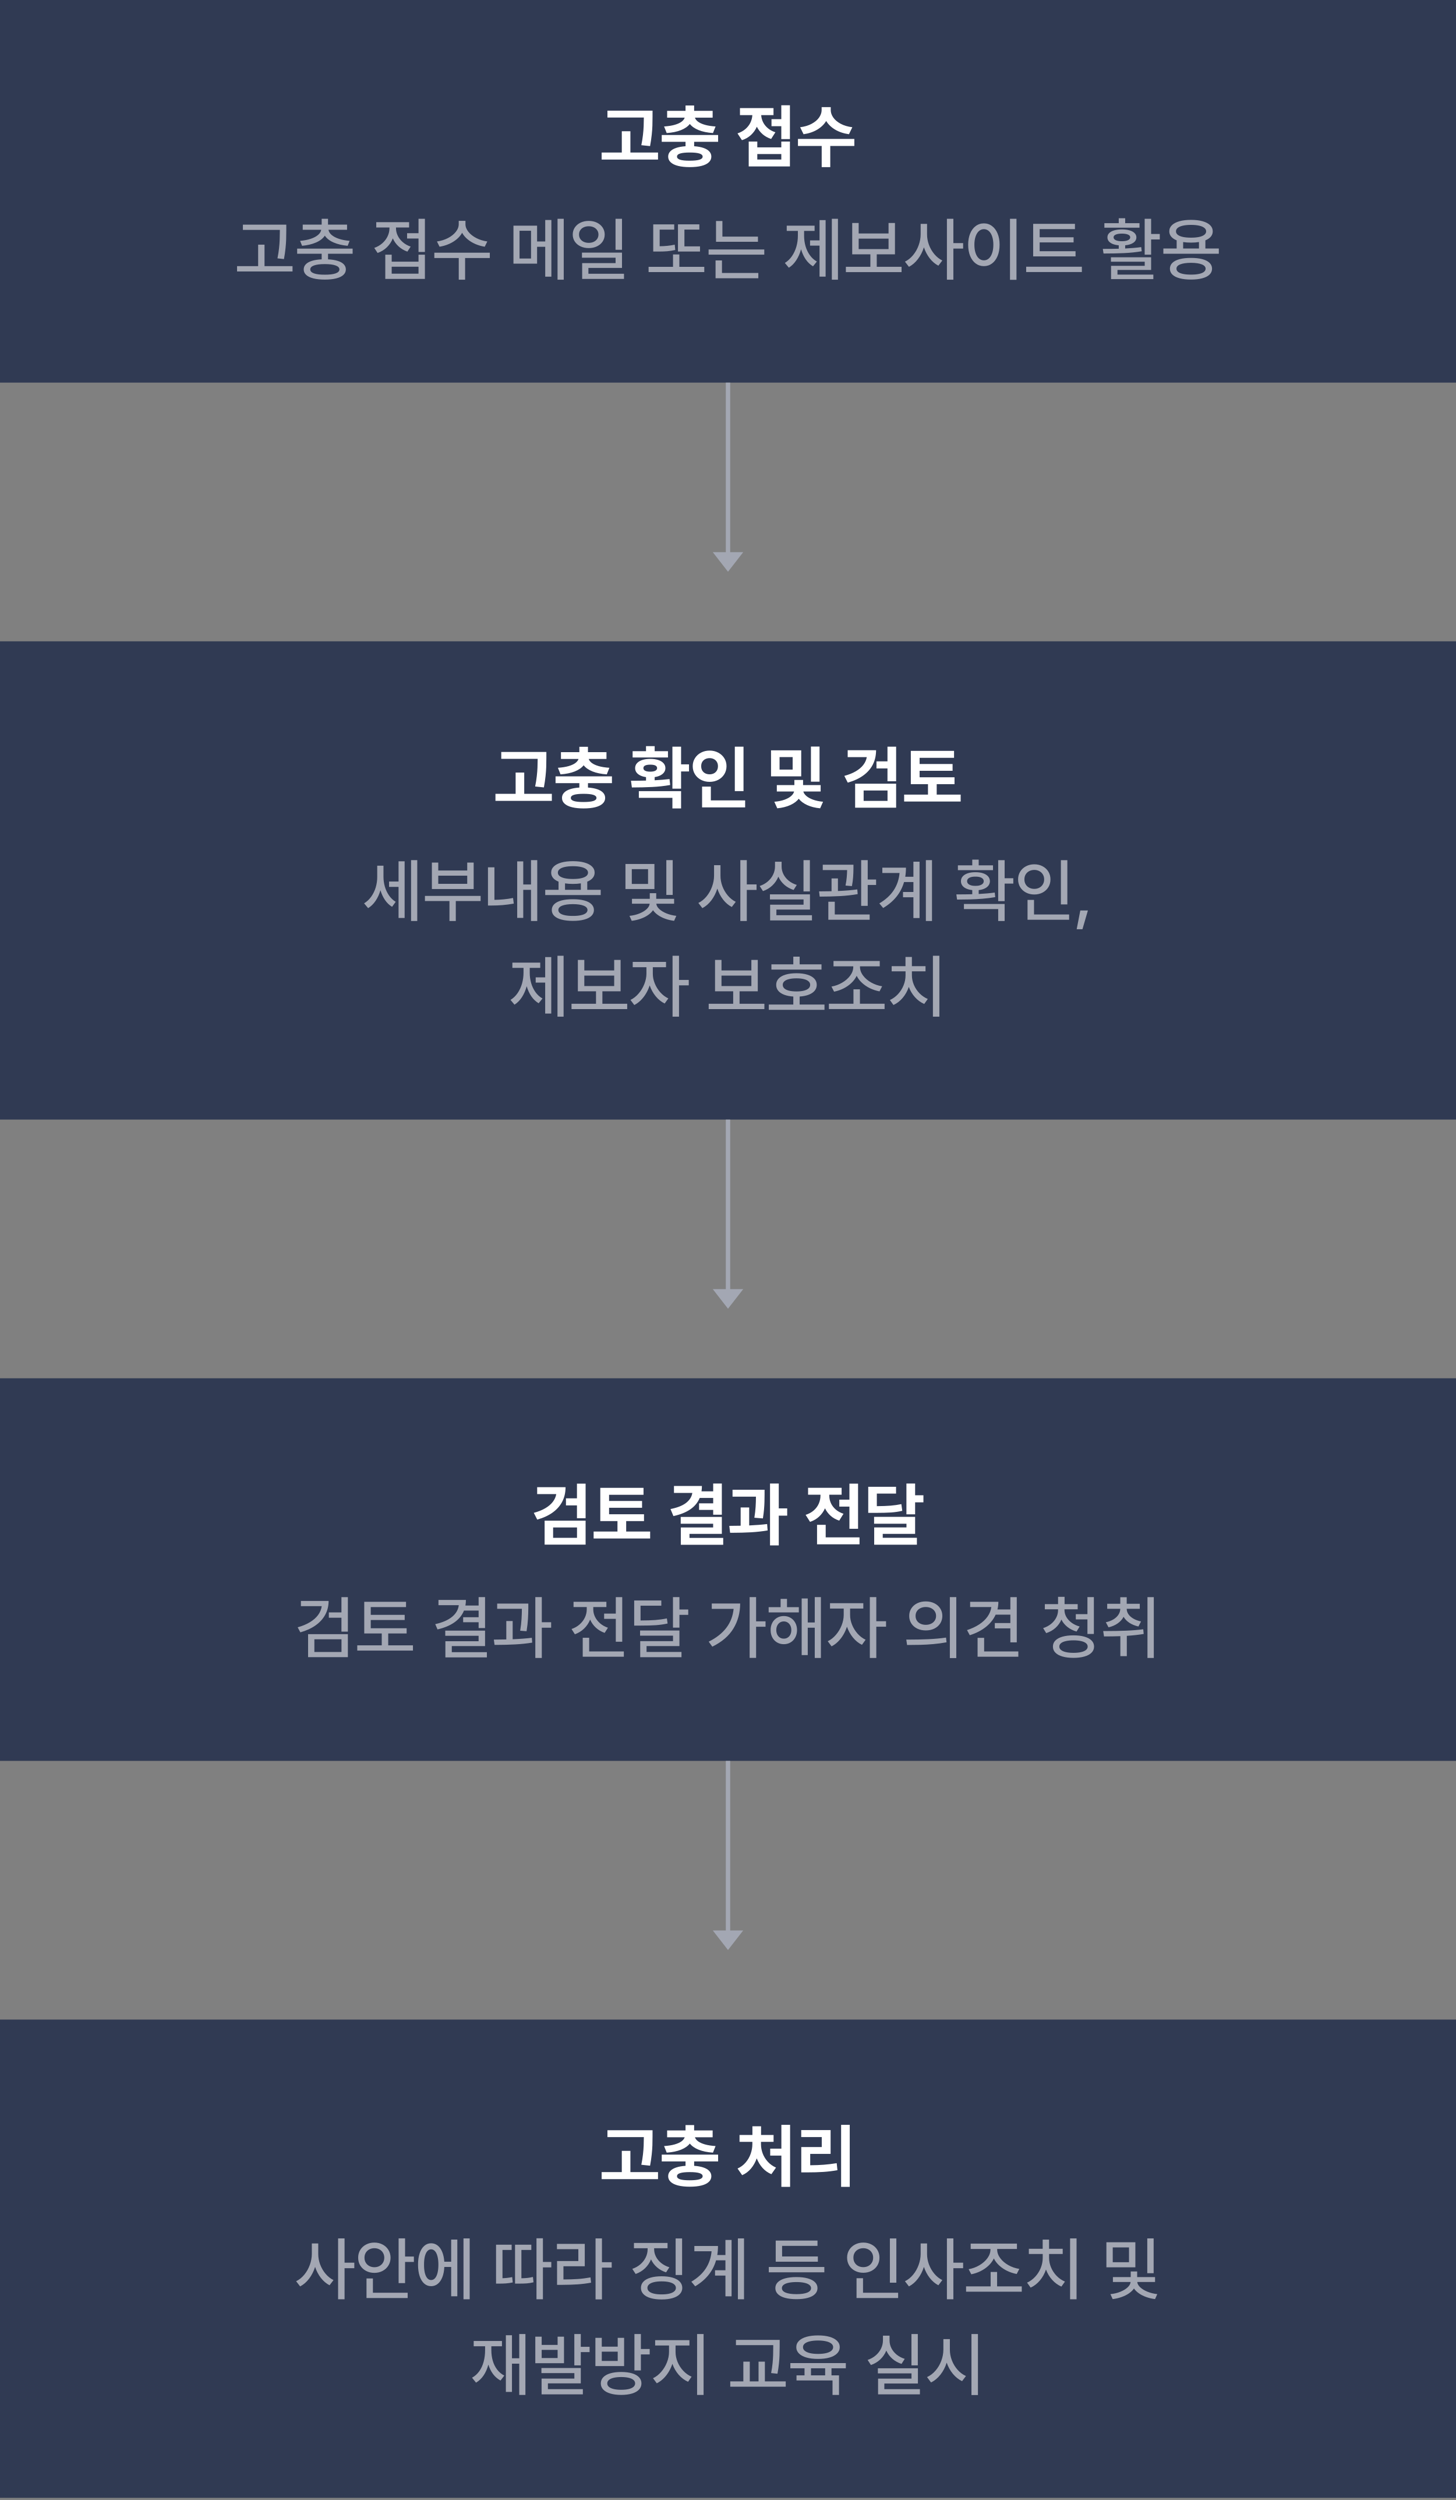
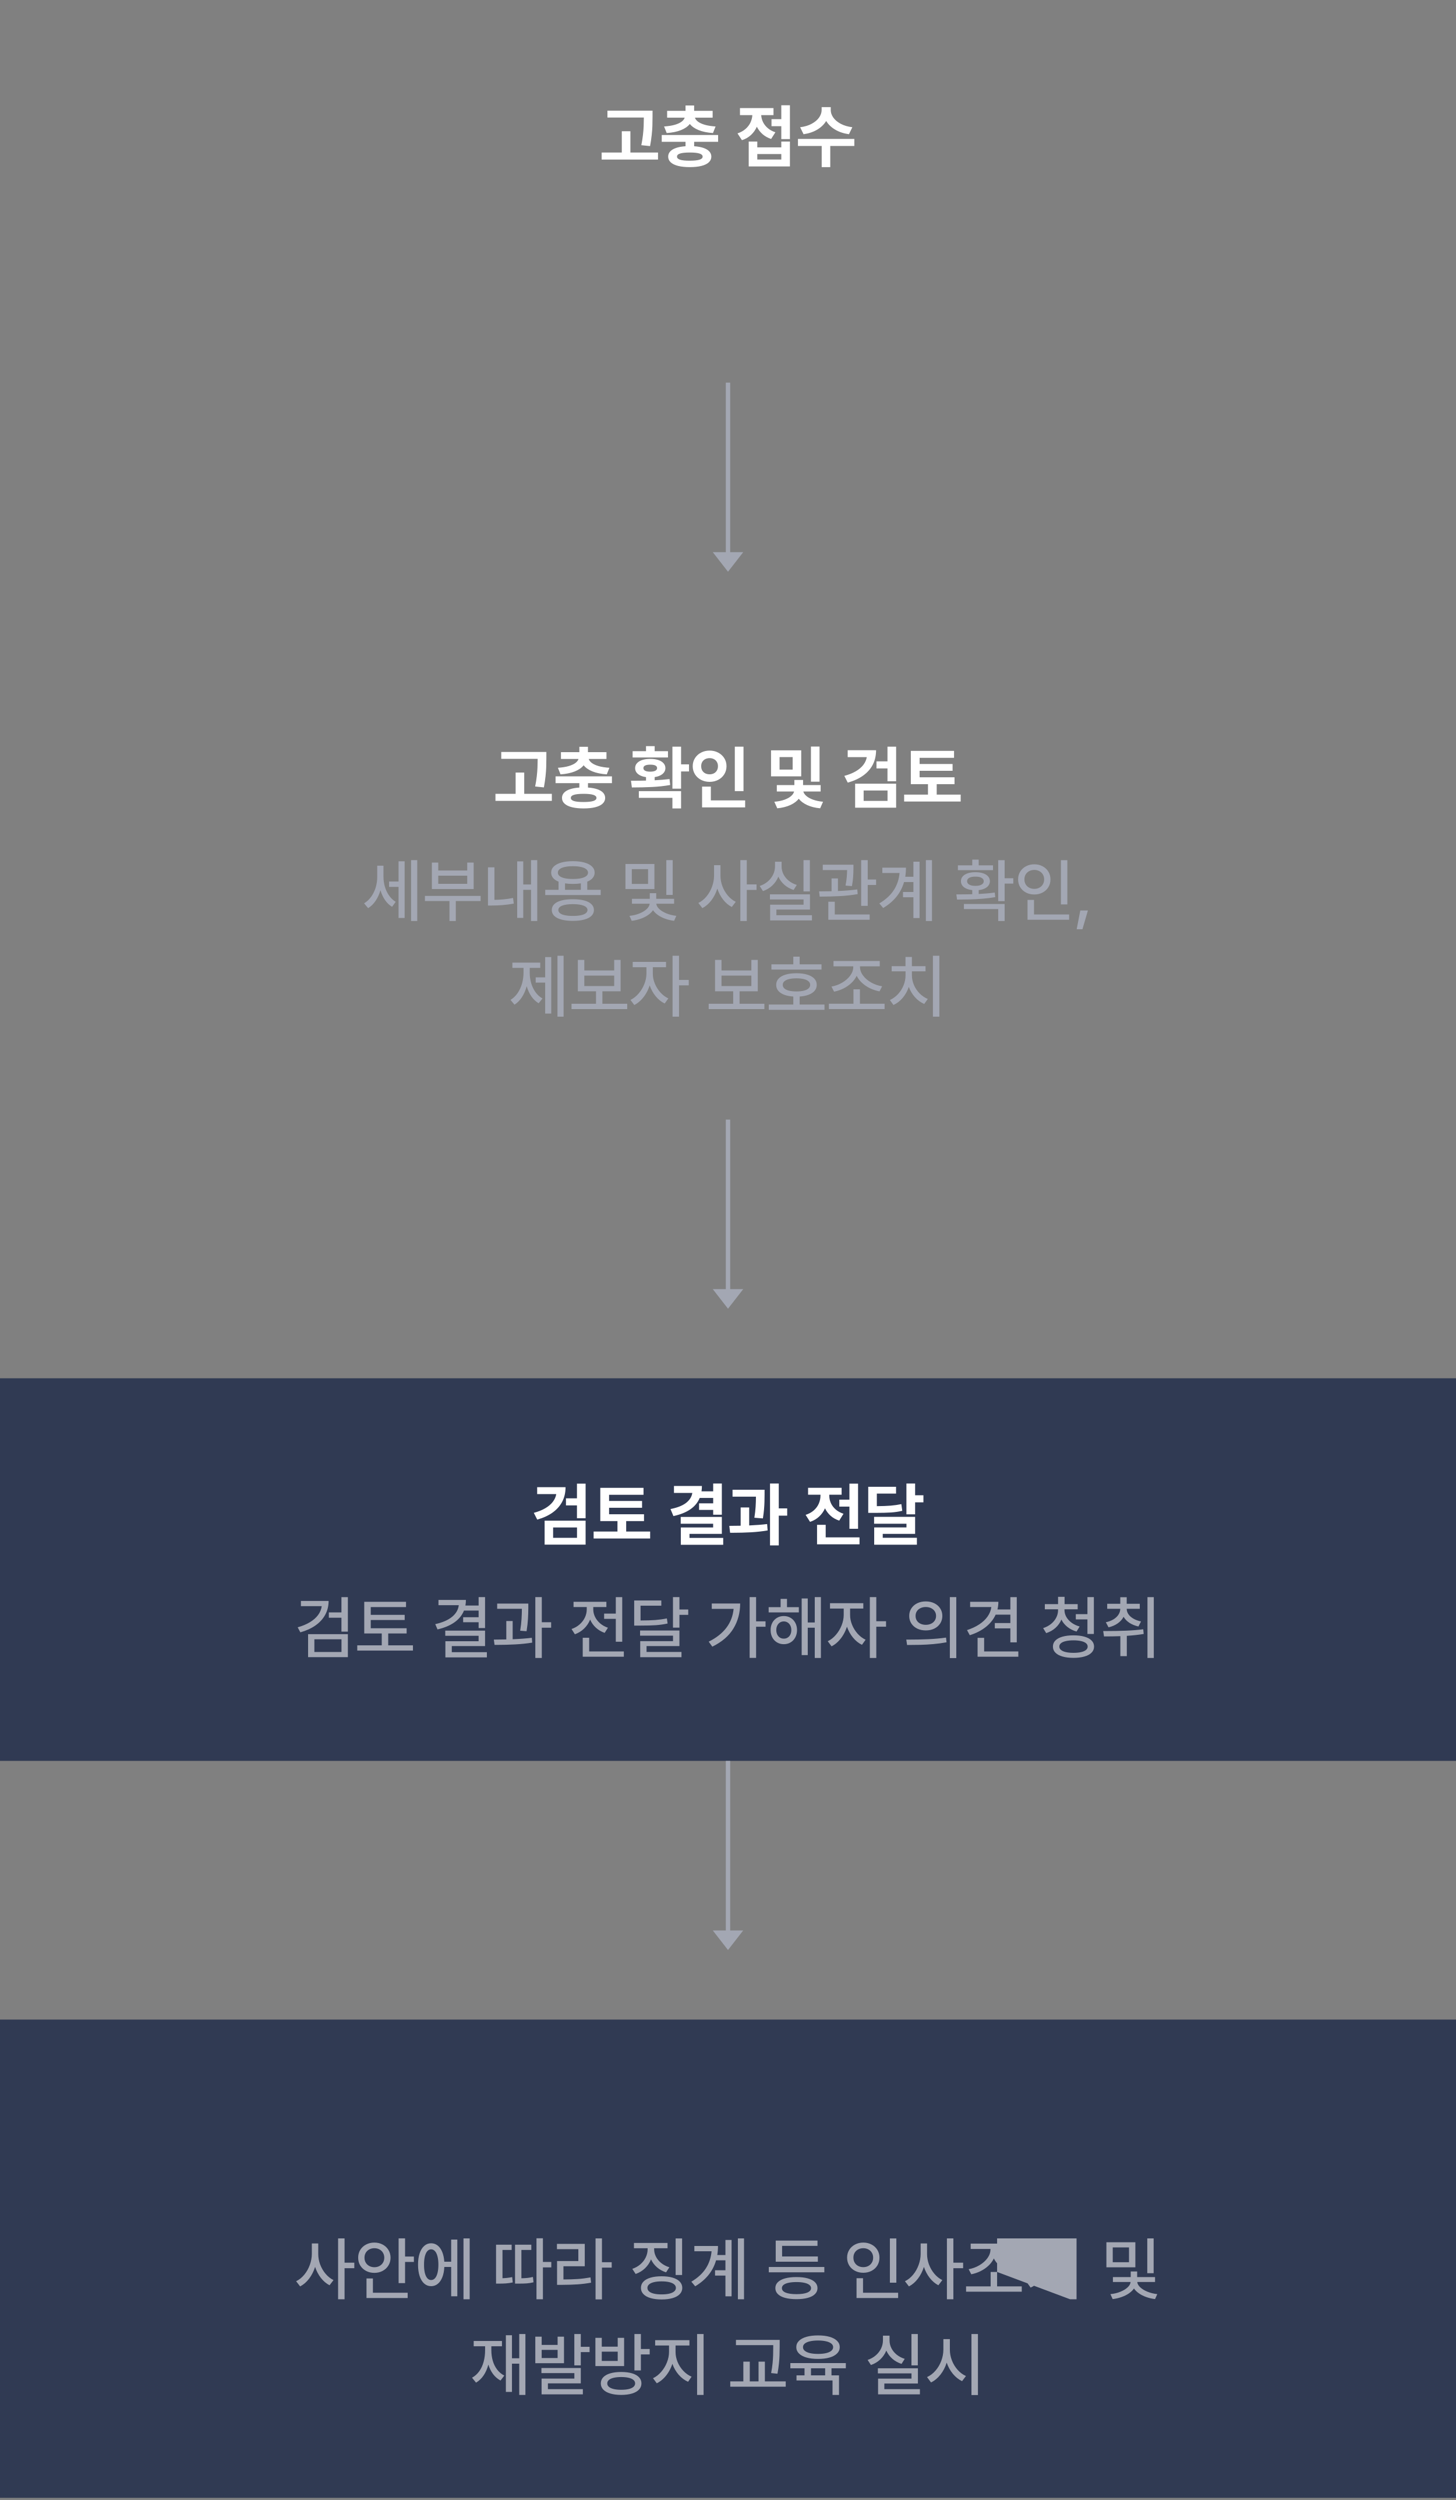
<svg xmlns="http://www.w3.org/2000/svg" width="335" height="575" viewBox="0 0 335 575" fill="none">
  <rect x="0" y="0" width="335" height="575" fill="#808080" stroke="none" />
-   <rect width="335" height="88" fill="#303A53" />
  <path d="M147.558 33.392C147.727 32.56 147.853 31.772 147.934 31.028C148.018 30.28 148.072 29.611 148.094 29.022C148.12 28.429 148.134 27.766 148.138 27.033H139.762V25.448H150.138V26.796C150.134 27.617 150.123 28.326 150.105 28.923C150.087 29.516 150.035 30.21 149.95 31.006C149.869 31.801 149.742 32.667 149.569 33.602L147.558 33.392ZM145.044 30.188V35.077H151.398V36.696H138.425V35.077H143.066V30.188H145.044ZM152.795 29.088C153.753 29.026 154.567 28.899 155.237 28.707C155.911 28.512 156.436 28.274 156.812 27.994C157.187 27.711 157.43 27.4 157.541 27.061H153.497V25.492H157.729V24.26H159.707V25.492H163.966V27.061H159.889C159.996 27.4 160.237 27.711 160.613 27.994C160.992 28.274 161.519 28.512 162.193 28.707C162.867 28.899 163.683 29.026 164.64 29.088L164.038 30.602C162.749 30.514 161.653 30.289 160.751 29.928C159.848 29.564 159.171 29.09 158.718 28.508C158.265 29.09 157.585 29.564 156.679 29.928C155.777 30.289 154.683 30.514 153.397 30.602L152.795 29.088ZM165.226 32.619H159.712V33.635C160.548 33.691 161.261 33.819 161.85 34.022C162.44 34.221 162.889 34.49 163.198 34.829C163.508 35.164 163.664 35.562 163.668 36.022C163.664 36.538 163.467 36.976 163.077 37.337C162.686 37.702 162.121 37.976 161.381 38.16C160.64 38.344 159.751 38.437 158.712 38.437C157.67 38.437 156.777 38.344 156.033 38.16C155.289 37.976 154.719 37.702 154.325 37.337C153.931 36.976 153.734 36.538 153.734 36.022C153.734 35.562 153.891 35.164 154.204 34.829C154.517 34.49 154.972 34.221 155.568 34.022C156.165 33.819 156.885 33.691 157.729 33.635V32.619H152.254V31.055H165.226V32.619ZM161.668 36.022C161.664 35.698 161.417 35.46 160.928 35.309C160.438 35.155 159.699 35.077 158.712 35.077C157.714 35.077 156.972 35.155 156.486 35.309C156.003 35.46 155.764 35.698 155.767 36.022C155.764 36.343 155.999 36.58 156.475 36.735C156.95 36.886 157.677 36.961 158.657 36.961C159.666 36.961 160.419 36.886 160.917 36.735C161.414 36.584 161.664 36.346 161.668 36.022ZM179.764 27.403V24.21H181.747V31.994H179.764V29.028H177.509V27.403H179.764ZM174.139 29.144C173.815 29.877 173.366 30.51 172.791 31.044C172.217 31.578 171.522 31.978 170.708 32.243L169.686 30.68C170.408 30.44 171.02 30.103 171.521 29.669C172.021 29.234 172.401 28.744 172.659 28.199C172.92 27.65 173.068 27.077 173.101 26.481H170.255V24.862H177.968V26.481H175.139C175.169 27.029 175.307 27.562 175.554 28.077C175.804 28.589 176.169 29.052 176.648 29.464C177.126 29.877 177.712 30.197 178.405 30.425L177.421 31.961C176.655 31.707 175.998 31.339 175.449 30.856C174.9 30.37 174.463 29.799 174.139 29.144ZM174.239 33.895H179.764V32.553H181.747V38.282H172.266V32.553H174.239V33.895ZM174.239 36.685H179.764V35.431H174.239V36.685ZM190.089 27.823C189.614 28.611 188.929 29.274 188.034 29.812C187.142 30.346 186.093 30.7 184.885 30.873L184.1 29.265C185.131 29.136 186.019 28.869 186.763 28.464C187.511 28.059 188.076 27.58 188.459 27.028C188.846 26.471 189.041 25.904 189.045 25.326V24.635H191.139V25.326C191.139 25.904 191.332 26.471 191.719 27.028C192.106 27.58 192.673 28.059 193.42 28.464C194.172 28.869 195.067 29.136 196.106 29.265L195.327 30.873C194.107 30.7 193.048 30.346 192.15 29.812C191.251 29.274 190.564 28.611 190.089 27.823ZM183.597 31.95H196.57V33.575H191.028V38.442H189.056V33.575H183.597V31.95Z" fill="white" />
-   <path d="M64.388 52.879H55.885V51.674H65.869V53.044C65.865 53.847 65.854 54.536 65.836 55.111C65.817 55.681 65.769 56.348 65.692 57.111C65.618 57.873 65.499 58.698 65.333 59.586L63.841 59.42C64.003 58.602 64.123 57.831 64.2 57.105C64.281 56.376 64.331 55.727 64.349 55.16C64.371 54.593 64.384 53.928 64.388 53.166V53.044V52.879ZM60.863 56.271V61.21H67.305V62.437H54.543V61.21H59.394V56.271H60.863ZM69.045 55.398C69.951 55.32 70.76 55.166 71.47 54.934C72.181 54.698 72.747 54.401 73.166 54.044C73.59 53.687 73.837 53.287 73.907 52.845H69.653V51.657H74.012V50.32H75.47V51.657H79.852V52.845H75.575C75.642 53.287 75.885 53.687 76.305 54.044C76.728 54.401 77.295 54.698 78.006 54.934C78.717 55.166 79.527 55.32 80.437 55.398L79.99 56.536C78.752 56.422 77.673 56.166 76.752 55.768C75.835 55.367 75.165 54.843 74.741 54.199C74.314 54.843 73.642 55.367 72.725 55.768C71.807 56.166 70.734 56.422 69.504 56.536L69.045 55.398ZM81.133 58.365H75.476V59.646C76.341 59.691 77.08 59.809 77.691 60C78.303 60.188 78.769 60.447 79.089 60.779C79.41 61.111 79.572 61.506 79.575 61.967C79.572 62.468 79.378 62.891 78.995 63.238C78.616 63.587 78.065 63.853 77.343 64.033C76.621 64.214 75.752 64.304 74.736 64.304C73.715 64.304 72.842 64.214 72.117 64.033C71.391 63.853 70.837 63.587 70.454 63.238C70.071 62.891 69.879 62.468 69.879 61.967C69.879 61.506 70.041 61.111 70.365 60.779C70.689 60.444 71.159 60.182 71.774 59.995C72.393 59.803 73.139 59.687 74.012 59.646V58.365H68.371V57.182H81.133V58.365ZM78.095 61.967C78.091 61.569 77.798 61.265 77.216 61.055C76.638 60.845 75.811 60.74 74.736 60.74C73.653 60.74 72.822 60.845 72.244 61.055C71.669 61.265 71.384 61.569 71.388 61.967C71.384 62.365 71.669 62.669 72.244 62.879C72.822 63.085 73.653 63.184 74.736 63.177C75.811 63.184 76.638 63.085 77.216 62.879C77.798 62.669 78.091 62.365 78.095 61.967ZM96.293 53.635V50.326H97.763V57.95H96.293V54.862H93.663V53.635H96.293ZM90.382 54.823C90.068 55.608 89.612 56.293 89.011 56.879C88.411 57.46 87.7 57.895 86.879 58.182L86.111 57.017C86.818 56.77 87.435 56.414 87.962 55.95C88.488 55.486 88.894 54.956 89.177 54.359C89.464 53.762 89.608 53.144 89.608 52.503V52.32H86.569V51.099H94.127V52.32H91.111V52.508C91.111 53.094 91.247 53.665 91.52 54.221C91.792 54.777 92.183 55.274 92.691 55.713C93.199 56.151 93.798 56.486 94.487 56.718L93.73 57.873C92.952 57.597 92.276 57.195 91.702 56.669C91.131 56.142 90.691 55.527 90.382 54.823ZM90.122 60.182H96.293V58.58H97.763V64.149H88.647V58.58H90.122V60.182ZM90.122 62.945H96.293V61.348H90.122V62.945ZM106.326 53.541C106.027 54.087 105.615 54.58 105.088 55.022C104.565 55.46 103.965 55.827 103.287 56.121C102.609 56.416 101.891 56.624 101.132 56.746L100.536 55.536C101.442 55.414 102.278 55.158 103.044 54.768C103.81 54.374 104.418 53.895 104.867 53.331C105.32 52.764 105.547 52.173 105.547 51.558V50.796H107.094V51.558C107.094 52.166 107.32 52.753 107.773 53.32C108.226 53.884 108.838 54.365 109.607 54.762C110.377 55.157 111.215 55.414 112.121 55.536L111.53 56.746C110.768 56.624 110.046 56.416 109.364 56.121C108.687 55.823 108.084 55.455 107.558 55.017C107.035 54.575 106.624 54.083 106.326 53.541ZM99.933 58.121H112.696V59.348H107.011V64.326H105.552V59.348H99.933V58.121ZM128.281 64.326V50.326H129.706V64.326H128.281ZM123.574 55.541H125.447V50.597H126.861V63.635H125.447V56.762H123.574V60.635H118.137V51.901H123.574V55.541ZM119.535 59.459H122.182V53.077H119.535V59.459ZM141.623 50.326H143.109V57.453H141.623V50.326ZM139.131 53.945C139.128 54.545 138.967 55.083 138.651 55.558C138.334 56.029 137.897 56.398 137.341 56.663C136.785 56.928 136.159 57.061 135.463 57.061C134.759 57.061 134.128 56.928 133.568 56.663C133.008 56.398 132.57 56.029 132.253 55.558C131.936 55.087 131.778 54.549 131.778 53.945C131.778 53.341 131.936 52.801 132.253 52.326C132.57 51.851 133.008 51.479 133.568 51.21C134.128 50.941 134.759 50.807 135.463 50.807C136.159 50.807 136.785 50.941 137.341 51.21C137.897 51.479 138.334 51.851 138.651 52.326C138.967 52.801 139.128 53.341 139.131 53.945ZM133.225 53.945C133.221 54.32 133.315 54.654 133.507 54.945C133.698 55.232 133.966 55.457 134.308 55.619C134.651 55.777 135.035 55.856 135.463 55.856C135.886 55.856 136.268 55.777 136.606 55.619C136.945 55.457 137.21 55.232 137.402 54.945C137.597 54.654 137.695 54.32 137.695 53.945C137.695 53.569 137.597 53.238 137.402 52.95C137.21 52.659 136.945 52.435 136.606 52.276C136.268 52.118 135.886 52.039 135.463 52.039C135.035 52.039 134.651 52.118 134.308 52.276C133.966 52.435 133.698 52.659 133.507 52.95C133.315 53.238 133.221 53.569 133.225 53.945ZM135.385 61.619V62.961H143.568V64.149H133.943V60.514H141.634V59.276H133.899V58.099H143.109V61.619H135.385ZM157.473 56.663H161.059V57.856H155.987V51.602H160.91V52.801H157.473V56.663ZM155.363 57.497C154.733 57.637 154.12 57.733 153.523 57.785C152.926 57.832 152.258 57.856 151.518 57.856H151.12H150.297V51.608H155.125V52.818H151.777V56.635C152.4 56.628 152.989 56.597 153.545 56.541C154.105 56.486 154.672 56.396 155.247 56.271L155.363 57.497ZM156.308 58.525V61.37H162.042V62.58H149.23V61.37H154.849V58.525H156.308ZM166.213 54.425H174.39V55.613H164.743V50.834H166.213V54.425ZM163.036 58.563V57.376H175.848V58.563H163.036ZM164.639 59.895H166.114V62.785H174.478V63.995H164.639V59.895ZM191.389 64.326V50.326H192.798V64.326H191.389ZM186.378 55.287H188.561V50.624H189.959V63.619H188.561V56.492H186.378V55.287ZM185.008 54.232C185.008 55.05 185.117 55.842 185.334 56.608C185.555 57.37 185.885 58.061 186.323 58.68C186.765 59.298 187.305 59.79 187.942 60.155L187.058 61.249C186.402 60.858 185.842 60.326 185.378 59.652C184.918 58.974 184.563 58.201 184.312 57.331C184.054 58.274 183.686 59.114 183.207 59.851C182.732 60.584 182.163 61.158 181.5 61.575L180.583 60.475C181.224 60.085 181.769 59.562 182.218 58.906C182.668 58.247 183.006 57.516 183.235 56.713C183.463 55.906 183.577 55.079 183.577 54.232V53.111H181.014V51.901H187.423V53.111H185.008V54.232ZM201.726 58.492V61.365H207.433V62.591H194.621V61.365H200.256V58.492H196.079V51.282H197.566V53.696H204.439V51.282H205.914V58.492H201.726ZM204.439 54.889H197.566V57.287H204.439V54.889ZM219.355 55.912H221.598V57.177H219.355V64.326H217.869V50.326H219.355V55.912ZM213.3 53.889C213.296 54.707 213.442 55.516 213.736 56.315C214.035 57.114 214.451 57.831 214.985 58.464C215.523 59.098 216.132 59.582 216.814 59.917L215.902 61.105C215.147 60.715 214.482 60.149 213.908 59.409C213.333 58.669 212.889 57.825 212.576 56.879C212.259 57.888 211.803 58.786 211.206 59.575C210.609 60.363 209.919 60.961 209.134 61.37L208.211 60.177C208.915 59.838 209.539 59.339 210.084 58.68C210.633 58.017 211.059 57.265 211.361 56.425C211.666 55.586 211.821 54.74 211.825 53.889V51.492H213.3V53.889ZM232.382 50.326H233.874V64.354H232.382V50.326ZM226.377 51.376C227.073 51.376 227.693 51.578 228.238 51.983C228.787 52.389 229.216 52.963 229.526 53.707C229.835 54.447 229.99 55.308 229.99 56.287C229.99 57.274 229.835 58.14 229.526 58.884C229.216 59.628 228.787 60.203 228.238 60.608C227.693 61.009 227.073 61.21 226.377 61.21C225.677 61.21 225.052 61.009 224.504 60.608C223.955 60.203 223.526 59.628 223.216 58.884C222.911 58.14 222.758 57.274 222.758 56.287C222.758 55.304 222.911 54.442 223.216 53.702C223.526 52.958 223.955 52.385 224.504 51.983C225.052 51.578 225.677 51.376 226.377 51.376ZM226.377 52.702C225.946 52.705 225.564 52.855 225.233 53.149C224.905 53.44 224.649 53.856 224.465 54.398C224.281 54.935 224.189 55.565 224.189 56.287C224.189 57.017 224.281 57.652 224.465 58.193C224.649 58.735 224.905 59.151 225.233 59.442C225.564 59.733 225.946 59.879 226.377 59.879C226.808 59.879 227.187 59.733 227.515 59.442C227.843 59.151 228.097 58.735 228.277 58.193C228.461 57.652 228.553 57.017 228.553 56.287C228.553 55.562 228.461 54.93 228.277 54.392C228.097 53.851 227.843 53.435 227.515 53.144C227.187 52.853 226.808 52.705 226.377 52.702ZM239.21 57.779H247.464V58.972H237.713V51.481H247.326V52.696H239.21V54.575H247.017V55.757H239.21V57.779ZM236.105 62.569V61.343H248.917V62.569H236.105ZM258.884 51.331H262.177V52.365H254.099V51.331H257.403V50.199H258.884V51.331ZM264.851 50.326V53.818H266.845V55.072H264.851V58.58H263.37V50.326H264.851ZM262.69 57.79C261.365 58.011 259.998 58.153 258.591 58.215C257.188 58.278 255.626 58.309 253.906 58.309L253.74 57.243C255.306 57.243 256.527 57.23 257.403 57.204V56.42C256.865 56.372 256.401 56.269 256.011 56.111C255.62 55.952 255.32 55.744 255.11 55.486C254.9 55.225 254.797 54.923 254.801 54.58C254.797 54.204 254.932 53.88 255.204 53.608C255.477 53.335 255.864 53.127 256.365 52.983C256.865 52.84 257.453 52.768 258.127 52.768C258.801 52.768 259.387 52.84 259.884 52.983C260.385 53.127 260.772 53.335 261.044 53.608C261.32 53.88 261.46 54.204 261.464 54.58C261.46 55.092 261.23 55.508 260.773 55.829C260.317 56.145 259.687 56.343 258.884 56.42V57.155C260.269 57.088 261.499 56.982 262.574 56.834L262.69 57.79ZM256.215 54.58C256.212 54.86 256.379 55.081 256.718 55.243C257.061 55.401 257.53 55.481 258.127 55.481C258.724 55.481 259.191 55.401 259.53 55.243C259.873 55.081 260.044 54.86 260.044 54.58C260.044 54.311 259.875 54.103 259.536 53.956C259.197 53.809 258.727 53.733 258.127 53.729C257.527 53.733 257.057 53.809 256.718 53.956C256.379 54.103 256.212 54.311 256.215 54.58ZM264.851 62.088H257.11V63.16H265.365V64.193H255.635V61.144H263.381V60.193H255.608V59.171H264.851V62.088ZM277.336 57.155H280.43V58.359H267.668V57.155H270.729V55.276C270.18 55.055 269.76 54.77 269.469 54.42C269.178 54.07 269.032 53.665 269.032 53.204C269.032 52.656 269.235 52.184 269.64 51.79C270.045 51.396 270.624 51.094 271.375 50.884C272.126 50.674 273.014 50.569 274.038 50.569C275.058 50.569 275.942 50.674 276.69 50.884C277.441 51.094 278.02 51.396 278.425 51.79C278.83 52.184 279.032 52.656 279.032 53.204C279.032 53.665 278.887 54.07 278.596 54.42C278.305 54.77 277.885 55.057 277.336 55.282V57.155ZM274.038 51.724C273.316 51.724 272.694 51.783 272.171 51.901C271.651 52.015 271.253 52.184 270.977 52.409C270.705 52.63 270.57 52.895 270.574 53.204C270.57 53.514 270.705 53.779 270.977 54C271.253 54.217 271.651 54.383 272.171 54.497C272.69 54.608 273.312 54.663 274.038 54.663C274.76 54.663 275.38 54.608 275.9 54.497C276.423 54.383 276.822 54.217 277.099 54C277.375 53.779 277.513 53.514 277.513 53.204C277.513 52.895 277.373 52.63 277.093 52.409C276.817 52.184 276.417 52.015 275.894 51.901C275.375 51.783 274.756 51.724 274.038 51.724ZM272.22 57.155H275.861V55.669C275.312 55.757 274.705 55.801 274.038 55.801C273.386 55.801 272.78 55.759 272.22 55.674V57.155ZM274.032 59.32C275.038 59.317 275.902 59.411 276.624 59.602C277.349 59.794 277.904 60.075 278.287 60.447C278.673 60.819 278.869 61.271 278.872 61.801C278.869 62.335 278.673 62.788 278.287 63.16C277.904 63.532 277.349 63.814 276.624 64.005C275.902 64.201 275.038 64.298 274.032 64.298C273.02 64.298 272.148 64.201 271.419 64.005C270.694 63.814 270.137 63.532 269.751 63.16C269.368 62.788 269.176 62.335 269.176 61.801C269.176 61.271 269.368 60.819 269.751 60.447C270.137 60.075 270.694 59.794 271.419 59.602C272.148 59.411 273.02 59.317 274.032 59.32ZM274.032 63.16C274.736 63.164 275.338 63.112 275.839 63.005C276.34 62.902 276.723 62.749 276.988 62.547C277.253 62.341 277.388 62.092 277.392 61.801C277.388 61.37 277.093 61.039 276.508 60.807C275.922 60.575 275.097 60.455 274.032 60.447C272.957 60.455 272.128 60.575 271.546 60.807C270.968 61.039 270.681 61.37 270.684 61.801C270.681 62.092 270.81 62.341 271.071 62.547C271.333 62.749 271.714 62.902 272.215 63.005C272.719 63.112 273.325 63.164 274.032 63.16Z" fill="#A3A7B3" />
  <path d="M164 127L167.5 131.5L171 127H168L168 88L167 88L167 127H164Z" fill="#A3A7B3" />
-   <rect width="335" height="110" transform="translate(0 147.5)" fill="#303A53" />
  <path d="M123.128 180.892C123.298 180.06 123.423 179.272 123.504 178.528C123.589 177.78 123.642 177.111 123.664 176.522C123.69 175.929 123.705 175.266 123.708 174.533H115.333V172.948H125.708V174.296C125.705 175.117 125.694 175.826 125.675 176.423C125.657 177.016 125.605 177.71 125.521 178.506C125.44 179.301 125.312 180.167 125.139 181.102L123.128 180.892ZM120.615 177.688V182.577H126.968V184.196H113.996V182.577H118.637V177.688H120.615ZM128.365 176.588C129.323 176.526 130.137 176.399 130.807 176.207C131.481 176.012 132.006 175.774 132.382 175.494C132.758 175.211 133.001 174.9 133.111 174.561H129.067V172.992H133.299V171.76H135.277V172.992H139.537V174.561H135.459C135.566 174.9 135.807 175.211 136.183 175.494C136.562 175.774 137.089 176.012 137.763 176.207C138.437 176.399 139.253 176.526 140.211 176.588L139.608 178.102C138.319 178.014 137.223 177.789 136.321 177.428C135.419 177.064 134.741 176.59 134.288 176.008C133.835 176.59 133.155 177.064 132.249 177.428C131.347 177.789 130.253 178.014 128.967 178.102L128.365 176.588ZM140.796 180.119H135.282V181.135C136.119 181.191 136.831 181.32 137.421 181.522C138.01 181.721 138.459 181.99 138.769 182.329C139.078 182.664 139.235 183.062 139.238 183.522C139.235 184.038 139.037 184.476 138.647 184.837C138.257 185.202 137.691 185.476 136.951 185.66C136.211 185.844 135.321 185.936 134.282 185.936C133.24 185.936 132.347 185.844 131.603 185.66C130.859 185.476 130.29 185.202 129.896 184.837C129.502 184.476 129.305 184.038 129.305 183.522C129.305 183.062 129.461 182.664 129.774 182.329C130.087 181.99 130.542 181.721 131.139 181.522C131.735 181.32 132.456 181.191 133.299 181.135V180.119H127.824V178.555H140.796V180.119ZM137.238 183.522C137.235 183.198 136.988 182.96 136.498 182.809C136.008 182.655 135.27 182.577 134.282 182.577C133.284 182.577 132.542 182.655 132.056 182.809C131.573 182.96 131.334 183.198 131.338 183.522C131.334 183.843 131.57 184.08 132.045 184.235C132.52 184.386 133.247 184.461 134.227 184.461C135.236 184.461 135.99 184.386 136.487 184.235C136.984 184.084 137.235 183.846 137.238 183.522ZM150.627 172.771H153.688V174.218H145.555V172.771H148.638V171.61H150.627V172.771ZM156.704 175.798H158.527V177.434H156.704V181.395H154.71V171.732H156.704V175.798ZM154.19 180.55C152.861 180.782 151.489 180.933 150.074 181.003C148.66 181.073 147.096 181.11 145.384 181.113L145.179 179.572C146.527 179.572 147.68 179.559 148.638 179.533V178.732C148.122 178.662 147.675 178.533 147.295 178.345C146.92 178.157 146.63 177.922 146.428 177.638C146.229 177.351 146.13 177.027 146.13 176.666C146.13 176.231 146.273 175.854 146.56 175.533C146.848 175.213 147.253 174.968 147.776 174.798C148.303 174.629 148.916 174.544 149.616 174.544C150.308 174.544 150.916 174.629 151.439 174.798C151.966 174.968 152.373 175.213 152.66 175.533C152.951 175.854 153.096 176.231 153.096 176.666C153.096 177.023 152.995 177.343 152.793 177.627C152.594 177.911 152.308 178.146 151.936 178.334C151.568 178.522 151.131 178.653 150.627 178.727V179.461C151.835 179.402 152.975 179.308 154.047 179.18L154.19 180.55ZM148.036 176.666C148.032 176.924 148.165 177.124 148.433 177.268C148.706 177.412 149.091 177.483 149.588 177.483C150.096 177.483 150.489 177.413 150.765 177.273C151.045 177.13 151.187 176.927 151.19 176.666C151.187 176.135 150.662 175.87 149.616 175.87C149.1 175.87 148.706 175.936 148.433 176.069C148.165 176.198 148.032 176.397 148.036 176.666ZM154.71 183.5H146.986V181.959H156.704V185.942H154.71V183.5ZM169.068 171.732H171.068V181.953H169.068V171.732ZM167.157 176.218C167.157 176.911 166.985 177.531 166.643 178.08C166.3 178.629 165.832 179.058 165.239 179.367C164.65 179.673 163.994 179.826 163.273 179.826C162.551 179.826 161.893 179.673 161.3 179.367C160.707 179.058 160.239 178.629 159.897 178.08C159.554 177.531 159.383 176.911 159.383 176.218C159.383 175.537 159.554 174.924 159.897 174.378C160.239 173.833 160.707 173.406 161.3 173.097C161.893 172.787 162.551 172.633 163.273 172.633C163.994 172.633 164.65 172.787 165.239 173.097C165.832 173.406 166.3 173.833 166.643 174.378C166.985 174.924 167.157 175.537 167.157 176.218ZM161.333 176.218C161.33 176.605 161.411 176.94 161.576 177.224C161.746 177.504 161.978 177.719 162.273 177.87C162.567 178.017 162.901 178.091 163.273 178.091C163.634 178.091 163.959 178.017 164.25 177.87C164.541 177.719 164.77 177.504 164.936 177.224C165.105 176.94 165.19 176.605 165.19 176.218C165.19 175.843 165.105 175.515 164.936 175.235C164.77 174.955 164.541 174.741 164.25 174.594C163.959 174.443 163.634 174.367 163.273 174.367C162.901 174.367 162.567 174.443 162.273 174.594C161.978 174.741 161.746 174.955 161.576 175.235C161.411 175.515 161.33 175.843 161.333 176.218ZM163.554 180.92V184.086H171.444V185.693H161.538V180.92H163.554ZM186.584 171.71H188.562V179.782H186.584V171.71ZM177.401 172.577H184.346V178.561H177.401V172.577ZM179.363 177.003H182.374V174.13H179.363V177.003ZM184.832 182.041C184.91 182.38 185.133 182.715 185.501 183.047C185.869 183.375 186.381 183.662 187.037 183.909C187.692 184.152 188.47 184.316 189.368 184.401L188.7 185.909C187.551 185.802 186.556 185.553 185.716 185.163C184.877 184.776 184.23 184.292 183.777 183.71C183.331 184.292 182.687 184.774 181.843 185.157C181.004 185.544 180.002 185.795 178.838 185.909L178.158 184.401C179.061 184.327 179.842 184.17 180.501 183.931C181.16 183.688 181.674 183.401 182.042 183.069C182.411 182.734 182.632 182.391 182.705 182.041H178.733V180.566H182.772V179.39H184.772V180.566H188.816V182.041H184.832ZM204.193 175.108V171.732H206.182V179.682H204.193V176.738H201.663V175.108H204.193ZM201.569 172.55C201.569 173.78 201.317 174.885 200.812 175.865C200.308 176.844 199.569 177.682 198.597 178.378C197.628 179.075 196.447 179.616 195.055 180.003L194.265 178.45C195.282 178.178 196.156 177.828 196.889 177.401C197.626 176.97 198.206 176.48 198.63 175.931C199.057 175.378 199.324 174.78 199.431 174.135H195.039V172.55H201.569ZM206.182 185.765H196.751V180.251H206.182V185.765ZM204.204 181.815H198.707V184.202H204.204V181.815ZM215.519 180.351V182.754H221.033V184.351H208.027V182.754H213.513V180.351H209.563V172.699H219.508V174.301H211.585V175.721H219.171V177.285H211.585V178.771H219.618V180.351H215.519Z" fill="white" />
  <path d="M94.578 211.826V197.826H96.003V211.826H94.578ZM89.517 202.749H91.7V198.097H93.097V211.135H91.7V203.981H89.517V202.749ZM88.23 201.649C88.23 202.415 88.335 203.17 88.545 203.914C88.758 204.655 89.077 205.332 89.501 205.948C89.924 206.559 90.438 207.049 91.042 207.417L90.208 208.566C89.574 208.183 89.033 207.662 88.583 207.003C88.134 206.343 87.784 205.594 87.534 204.754C87.269 205.668 86.895 206.482 86.412 207.196C85.933 207.907 85.362 208.465 84.7 208.87L83.771 207.765C84.412 207.382 84.959 206.87 85.412 206.229C85.869 205.588 86.213 204.879 86.445 204.102C86.677 203.321 86.793 202.526 86.793 201.715V199.102H88.23V201.649ZM107.5 198.395H108.981V204.472H99.367V198.395H100.837V200.218H107.5V198.395ZM100.837 203.279H107.5V201.406H100.837V203.279ZM97.771 206.058H110.583V207.24H104.87V211.826H103.412V207.24H97.771V206.058ZM122.173 203.428V197.826H123.61V211.826H122.173V204.66H120.389V211.108H118.997V198.113H120.389V203.428H122.173ZM113.759 206.964C114.474 206.953 115.181 206.914 115.881 206.848C116.584 206.782 117.306 206.677 118.046 206.533L118.212 207.826C117.31 207.988 116.451 208.102 115.637 208.169C114.827 208.235 114.008 208.268 113.179 208.268H112.273V199.478H113.759V206.964ZM135.118 204.655H138.211V205.859H125.449V204.655H128.51V202.776C127.961 202.555 127.541 202.27 127.25 201.92C126.959 201.57 126.814 201.165 126.814 200.704C126.814 200.156 127.016 199.684 127.421 199.29C127.827 198.896 128.405 198.594 129.156 198.384C129.908 198.174 130.795 198.069 131.819 198.069C132.839 198.069 133.723 198.174 134.471 198.384C135.223 198.594 135.801 198.896 136.206 199.29C136.611 199.684 136.814 200.156 136.814 200.704C136.814 201.165 136.668 201.57 136.377 201.92C136.086 202.27 135.666 202.557 135.118 202.782V204.655ZM131.819 199.224C131.097 199.224 130.475 199.283 129.952 199.401C129.432 199.515 129.035 199.684 128.758 199.909C128.486 200.13 128.351 200.395 128.355 200.704C128.351 201.014 128.486 201.279 128.758 201.5C129.035 201.717 129.432 201.883 129.952 201.997C130.471 202.108 131.094 202.163 131.819 202.163C132.541 202.163 133.162 202.108 133.681 201.997C134.204 201.883 134.604 201.717 134.88 201.5C135.156 201.279 135.294 201.014 135.294 200.704C135.294 200.395 135.154 200.13 134.874 199.909C134.598 199.684 134.199 199.515 133.676 199.401C133.156 199.283 132.537 199.224 131.819 199.224ZM130.002 204.655H133.642V203.169C133.094 203.257 132.486 203.301 131.819 203.301C131.167 203.301 130.561 203.259 130.002 203.174V204.655ZM131.814 206.82C132.819 206.817 133.683 206.911 134.405 207.102C135.13 207.294 135.685 207.576 136.068 207.948C136.455 208.32 136.65 208.771 136.653 209.301C136.65 209.835 136.455 210.288 136.068 210.66C135.685 211.032 135.13 211.314 134.405 211.506C133.683 211.701 132.819 211.798 131.814 211.798C130.801 211.798 129.93 211.701 129.2 211.506C128.475 211.314 127.919 211.032 127.532 210.66C127.149 210.288 126.957 209.835 126.957 209.301C126.957 208.771 127.149 208.32 127.532 207.948C127.919 207.576 128.475 207.294 129.2 207.102C129.93 206.911 130.801 206.817 131.814 206.82ZM131.814 210.66C132.517 210.664 133.119 210.612 133.62 210.506C134.121 210.402 134.504 210.25 134.769 210.047C135.035 209.841 135.169 209.592 135.173 209.301C135.169 208.87 134.874 208.539 134.289 208.307C133.703 208.075 132.878 207.955 131.814 207.948C130.738 207.955 129.909 208.075 129.327 208.307C128.749 208.539 128.462 208.87 128.466 209.301C128.462 209.592 128.591 209.841 128.852 210.047C129.114 210.25 129.495 210.402 129.996 210.506C130.501 210.612 131.106 210.664 131.814 210.66ZM153.31 197.826H154.775V205.831H153.31V197.826ZM143.907 198.715H150.57V204.478H143.907V198.715ZM145.366 203.307H149.106V199.898H145.366V203.307ZM151.012 207.854C151.038 208.259 151.255 208.658 151.664 209.052C152.077 209.447 152.629 209.787 153.322 210.075C154.014 210.358 154.776 210.548 155.609 210.644L155.101 211.787C154.379 211.699 153.701 211.541 153.067 211.312C152.434 211.087 151.876 210.806 151.393 210.467C150.911 210.128 150.53 209.754 150.25 209.345C149.966 209.758 149.579 210.134 149.089 210.472C148.603 210.808 148.04 211.087 147.399 211.312C146.762 211.541 146.078 211.699 145.349 211.787L144.83 210.644C145.662 210.563 146.428 210.38 147.128 210.097C147.828 209.813 148.386 209.472 148.802 209.075C149.222 208.677 149.445 208.27 149.471 207.854H145.404V206.727H149.504V205.428H150.985V206.727H155.101V207.854H151.012ZM171.824 203.412H174.067V204.677H171.824V211.826H170.338V197.826H171.824V203.412ZM165.769 201.39C165.765 202.207 165.91 203.016 166.205 203.815C166.503 204.614 166.92 205.331 167.454 205.964C167.991 206.598 168.601 207.082 169.282 207.417L168.371 208.605C167.616 208.215 166.951 207.649 166.376 206.909C165.802 206.169 165.358 205.325 165.045 204.378C164.728 205.388 164.271 206.286 163.675 207.075C163.078 207.863 162.387 208.461 161.603 208.87L160.68 207.677C161.384 207.338 162.008 206.839 162.553 206.18C163.102 205.517 163.527 204.765 163.829 203.925C164.135 203.086 164.29 202.24 164.293 201.39V198.992H165.769V201.39ZM184.873 197.826H186.337V205.03H184.873V197.826ZM179.088 201.633C178.768 202.41 178.304 203.087 177.696 203.666C177.088 204.24 176.372 204.668 175.547 204.948L174.79 203.776C175.505 203.541 176.127 203.192 176.658 202.732C177.192 202.272 177.6 201.743 177.884 201.146C178.171 200.546 178.315 199.922 178.315 199.273V198.196H179.834V199.273C179.831 199.896 179.971 200.493 180.254 201.064C180.538 201.631 180.943 202.13 181.47 202.561C182 202.988 182.619 203.312 183.326 203.533L182.591 204.688C181.781 204.426 181.076 204.032 180.475 203.506C179.875 202.975 179.413 202.351 179.088 201.633ZM178.635 209.202V210.5H186.818V211.693H177.193V208.075H184.884V206.87H177.149V205.699H186.359V209.202H178.635ZM199.646 197.826V202.285H201.574V203.539H199.646V208.345H198.138V197.826H199.646ZM194.541 203.677C194.677 202.977 194.769 202.345 194.817 201.782C194.869 201.218 194.898 200.662 194.906 200.113H189.303V198.887H196.364V199.677V199.809C196.357 200.498 196.331 201.148 196.287 201.76C196.246 202.371 196.154 203.052 196.01 203.804L194.541 203.677ZM197.336 205.644C196.036 205.872 194.662 206.025 193.215 206.102C191.771 206.176 190.231 206.215 188.596 206.218L188.458 205.014H188.568C189.78 205.006 190.699 204.995 191.325 204.981V202.036H192.795V204.931C194.504 204.861 195.988 204.738 197.248 204.561L197.336 205.644ZM190.585 207.395H192.066V210.323H200.093V211.539H190.585V207.395ZM213.026 211.826V197.826H214.435V211.826H213.026ZM210.159 201.655V198.185H211.573V211.146H210.159V206.373H207.767V205.157H210.159V202.87H208.004C207.29 205.367 205.689 207.356 203.203 208.837L202.319 207.782C203.778 206.916 204.885 205.901 205.64 204.738C206.398 203.574 206.842 202.257 206.971 200.787H203.01V199.566H208.446C208.446 200.285 208.391 200.981 208.281 201.655H210.159ZM225.181 199.025H228.474V200.135H220.396V199.025H223.7V197.715H225.181V199.025ZM231.148 201.992H233.142V203.224H231.148V207.262H229.667V197.837H231.148V201.992ZM228.987 206.34C228.059 206.502 227.089 206.623 226.076 206.704C225.063 206.785 224.107 206.837 223.208 206.859C222.313 206.881 221.311 206.894 220.203 206.898L220.037 205.71C221.455 205.71 222.676 205.697 223.7 205.671V204.721C223.166 204.662 222.702 204.544 222.308 204.367C221.917 204.187 221.617 203.953 221.407 203.666C221.197 203.375 221.094 203.043 221.098 202.671C221.094 202.248 221.229 201.881 221.501 201.572C221.777 201.259 222.166 201.019 222.667 200.854C223.172 200.684 223.757 200.601 224.424 200.605C225.09 200.601 225.674 200.682 226.175 200.848C226.676 201.014 227.065 201.253 227.341 201.566C227.617 201.879 227.757 202.248 227.761 202.671C227.757 203.04 227.65 203.369 227.44 203.66C227.23 203.948 226.932 204.181 226.545 204.362C226.162 204.542 225.707 204.662 225.181 204.721V205.616C226.606 205.542 227.836 205.432 228.871 205.285L228.987 206.34ZM222.512 202.671C222.512 202.889 222.588 203.08 222.739 203.246C222.893 203.408 223.114 203.533 223.402 203.622C223.693 203.71 224.033 203.752 224.424 203.749C224.814 203.752 225.153 203.71 225.44 203.622C225.731 203.533 225.954 203.408 226.109 203.246C226.264 203.08 226.341 202.889 226.341 202.671C226.341 202.336 226.17 202.076 225.827 201.892C225.488 201.704 225.021 201.614 224.424 201.622C223.827 201.614 223.358 201.704 223.015 201.892C222.676 202.076 222.509 202.336 222.512 202.671ZM229.667 209.086H221.783V207.914H231.148V211.826H229.667V209.086ZM244.092 197.837H245.578V208.014H244.092V197.837ZM237.976 205.732C237.276 205.732 236.642 205.585 236.075 205.29C235.508 204.995 235.06 204.585 234.733 204.058C234.408 203.528 234.246 202.925 234.246 202.251C234.246 201.588 234.408 200.994 234.733 200.467C235.06 199.94 235.508 199.529 236.075 199.235C236.646 198.936 237.28 198.787 237.976 198.787C238.672 198.787 239.304 198.936 239.871 199.235C240.438 199.529 240.884 199.94 241.208 200.467C241.532 200.994 241.694 201.588 241.694 202.251C241.694 202.925 241.532 203.528 241.208 204.058C240.884 204.585 240.438 204.995 239.871 205.29C239.304 205.585 238.672 205.732 237.976 205.732ZM235.699 202.251C235.696 202.682 235.792 203.064 235.987 203.395C236.186 203.727 236.458 203.984 236.804 204.169C237.151 204.349 237.541 204.439 237.976 204.439C238.403 204.439 238.788 204.349 239.13 204.169C239.477 203.984 239.747 203.727 239.943 203.395C240.141 203.064 240.241 202.682 240.241 202.251C240.241 201.828 240.141 201.452 239.943 201.124C239.747 200.793 239.477 200.537 239.13 200.356C238.784 200.172 238.399 200.08 237.976 200.08C237.545 200.08 237.154 200.172 236.804 200.356C236.458 200.537 236.186 200.793 235.987 201.124C235.792 201.452 235.696 201.828 235.699 202.251ZM237.909 206.981V210.323H245.987V211.539H236.418V206.981H237.909ZM248.561 209.406H250.307L249.052 213.721H247.726L248.561 209.406ZM128.264 233.826V219.826H129.673V233.826H128.264ZM123.253 224.787H125.436V220.124H126.834V233.119H125.436V225.992H123.253V224.787ZM121.883 223.732C121.883 224.55 121.992 225.342 122.209 226.108C122.43 226.87 122.76 227.561 123.198 228.18C123.64 228.798 124.18 229.29 124.817 229.655L123.933 230.749C123.277 230.358 122.717 229.826 122.253 229.152C121.793 228.474 121.438 227.701 121.187 226.831C120.929 227.774 120.561 228.614 120.082 229.351C119.607 230.084 119.038 230.658 118.375 231.075L117.458 229.975C118.099 229.585 118.644 229.062 119.093 228.406C119.543 227.747 119.881 227.016 120.11 226.213C120.338 225.406 120.452 224.579 120.452 223.732V222.61H117.889V221.401H124.298V222.61H121.883V223.732ZM138.601 227.992V230.865H144.308V232.091H131.496V230.865H137.131V227.992H132.954V220.782H134.441V223.196H141.314V220.782H142.789V227.992H138.601ZM141.314 224.39H134.441V226.787H141.314V224.39ZM156.23 225.378H158.473V226.633H156.23V233.826H154.744V219.826H156.23V225.378ZM150.202 223.959C150.199 224.692 150.348 225.434 150.65 226.185C150.952 226.933 151.374 227.614 151.915 228.229C152.46 228.841 153.079 229.308 153.772 229.633L152.932 230.804C152.158 230.432 151.47 229.878 150.865 229.141C150.265 228.404 149.803 227.57 149.479 226.638C149.265 227.305 148.981 227.933 148.628 228.522C148.274 229.111 147.867 229.633 147.407 230.086C146.95 230.535 146.46 230.89 145.937 231.152L145.059 229.981C145.751 229.649 146.376 229.159 146.932 228.511C147.492 227.863 147.93 227.137 148.247 226.334C148.567 225.531 148.729 224.739 148.733 223.959V222.461H145.578V221.235H153.241V222.461H150.202V223.959ZM170.163 227.992V230.865H175.871V232.091H163.058V230.865H168.694V227.992H164.517V220.782H166.003V223.196H172.876V220.782H174.351V227.992H170.163ZM172.876 224.39H166.003V226.787H172.876V224.39ZM183.986 221.793H189.014V223.003H177.489V221.793H182.527V220.03H183.986V221.793ZM183.986 231.041H189.699V232.257H176.887V231.041H182.527V229.202C181.71 229.15 181.004 229.01 180.411 228.782C179.818 228.553 179.365 228.248 179.052 227.865C178.739 227.478 178.584 227.027 178.588 226.511C178.584 225.955 178.771 225.476 179.146 225.075C179.522 224.673 180.06 224.367 180.759 224.157C181.463 223.948 182.294 223.843 183.251 223.843C184.201 223.843 185.026 223.949 185.726 224.163C186.43 224.373 186.971 224.679 187.351 225.08C187.73 225.482 187.92 225.959 187.92 226.511C187.92 227.023 187.761 227.472 187.445 227.859C187.128 228.242 186.675 228.548 186.085 228.776C185.496 229.005 184.796 229.146 183.986 229.202V231.041ZM180.096 226.511C180.096 226.835 180.22 227.111 180.467 227.34C180.713 227.564 181.073 227.736 181.544 227.854C182.019 227.968 182.588 228.027 183.251 228.03C183.91 228.027 184.474 227.968 184.942 227.854C185.413 227.736 185.774 227.564 186.025 227.34C186.279 227.111 186.406 226.835 186.406 226.511C186.406 226.191 186.279 225.92 186.025 225.699C185.774 225.474 185.413 225.305 184.942 225.191C184.47 225.073 183.907 225.014 183.251 225.014C182.588 225.014 182.021 225.073 181.55 225.191C181.078 225.305 180.717 225.474 180.467 225.699C180.22 225.92 180.096 226.191 180.096 226.511ZM191.306 226.909C192.171 226.762 192.989 226.463 193.759 226.014C194.532 225.564 195.153 225.021 195.621 224.384C196.088 223.743 196.322 223.076 196.322 222.384V222.257H191.775V221.025H202.416V222.257H197.869V222.384C197.869 223.076 198.105 223.739 198.577 224.373C199.048 225.006 199.674 225.542 200.455 225.981C201.24 226.419 202.076 226.706 202.963 226.843L202.361 228.014C201.602 227.87 200.879 227.634 200.19 227.307C199.501 226.975 198.89 226.564 198.356 226.075C197.821 225.585 197.405 225.04 197.107 224.439C196.812 225.047 196.4 225.601 195.869 226.102C195.339 226.599 194.733 227.017 194.052 227.356C193.37 227.692 192.656 227.933 191.908 228.08L191.306 226.909ZM197.853 227.544V230.859H203.527V232.08H190.715V230.859H196.367V227.544H197.853ZM214.648 233.826V219.826H216.134V233.826H214.648ZM209.813 224.323C209.813 225.067 209.966 225.8 210.272 226.522C210.578 227.24 211.007 227.885 211.559 228.456C212.116 229.023 212.751 229.458 213.465 229.76L212.648 230.909C211.848 230.563 211.139 230.045 210.521 229.356C209.902 228.668 209.429 227.878 209.101 226.986C208.78 227.933 208.313 228.773 207.697 229.506C207.082 230.235 206.373 230.782 205.57 231.146L204.747 230.003C205.454 229.682 206.081 229.226 206.626 228.633C207.171 228.04 207.594 227.369 207.896 226.622C208.198 225.87 208.349 225.104 208.349 224.323V223.406H205.156V222.213H208.338V220.102H209.808V222.213H212.946V223.406H209.813V224.323Z" fill="#A3A7B3" />
  <path d="M164 296.5L167.5 301L171 296.5H168L168 257.5L167 257.5L167 296.5H164Z" fill="#A3A7B3" />
  <rect width="335" height="88" transform="translate(0 317)" fill="#303A53" />
  <path d="M132.748 344.608V341.232H134.737V349.182H132.748V346.238H130.218V344.608H132.748ZM130.124 342.05C130.124 343.28 129.871 344.385 129.367 345.365C128.862 346.344 128.124 347.182 127.151 347.878C126.183 348.575 125.002 349.116 123.61 349.503L122.82 347.95C123.836 347.678 124.711 347.328 125.444 346.901C126.181 346.47 126.761 345.98 127.184 345.431C127.612 344.878 127.879 344.28 127.986 343.635H123.593V342.05H130.124ZM134.737 355.265H125.306V349.751H134.737V355.265ZM132.759 351.315H127.262V353.702H132.759V351.315ZM144.073 349.851V352.254H149.587V353.851H136.582V352.254H142.068V349.851H138.118V342.199H148.062V343.801H140.14V345.221H147.725V346.785H140.14V348.271H148.173V349.851H144.073ZM160.992 344.519C160.554 345.58 159.83 346.457 158.821 347.149C157.816 347.838 156.523 348.354 154.943 348.696L154.269 347.077C155.845 346.764 157.042 346.291 157.86 345.657C158.677 345.02 159.154 344.258 159.291 343.37H155.07V341.773H161.495C161.495 342.175 161.466 342.586 161.407 343.006H164.092V341.21H166.081V348.381H164.092V347.276H160.843V345.762H164.092V344.519H160.992ZM158.639 352.785V353.718H166.396V355.298H156.644V351.309H164.081V350.453H156.622V348.89H166.081V352.785H158.639ZM179.18 346.928H181.119V348.597H179.18V355.442H177.169V341.21H179.18V346.928ZM173.566 349.077C173.714 348.153 173.809 347.315 173.854 346.564C173.901 345.812 173.927 345.033 173.931 344.227H168.544V342.635H175.914V343.779C175.911 344.427 175.901 344.993 175.887 345.475C175.876 345.954 175.843 346.517 175.787 347.166C175.732 347.814 175.645 348.503 175.528 349.232L173.566 349.077ZM172.373 350.851C173.949 350.781 175.325 350.672 176.5 350.525L176.616 352C175.393 352.206 174.108 352.348 172.76 352.425C171.415 352.499 170.012 352.536 168.55 352.536H167.986L167.798 350.945C168.944 350.937 169.815 350.926 170.412 350.912V346.713H172.373V350.851ZM193.11 346.519V344.912H195.436V341.232H197.424V351.613H195.436V346.519H193.11ZM189.817 346.906C189.493 347.639 189.041 348.274 188.463 348.812C187.889 349.35 187.194 349.755 186.38 350.028L185.358 348.414C186.113 348.175 186.747 347.827 187.259 347.37C187.771 346.913 188.15 346.394 188.397 345.812C188.647 345.23 188.774 344.626 188.778 344V343.785H185.927V342.188H193.64V343.785H190.806V344.011C190.806 344.582 190.924 345.14 191.159 345.685C191.399 346.227 191.763 346.716 192.253 347.155C192.747 347.589 193.354 347.924 194.076 348.16L193.093 349.74C192.327 349.49 191.669 349.122 191.121 348.635C190.572 348.145 190.137 347.569 189.817 346.906ZM189.977 350.707V353.586H197.761V355.193H187.988V350.707H189.977ZM210.551 341.21V343.906H212.463V345.53H210.551V348.293H208.551V341.21H210.551ZM207.595 347.486C206.766 347.678 205.901 347.805 204.998 347.867C204.1 347.926 202.882 347.956 201.347 347.956H200.949H199.766V341.956H206.164V343.525H201.744V346.414C203.022 346.403 204.079 346.365 204.916 346.298C205.752 346.228 206.575 346.11 207.385 345.945L207.595 347.486ZM210.551 352.79H203.103V353.685H210.96V355.282H201.137V351.304H208.562V350.453H201.114V348.873H210.551V352.79Z" fill="white" />
  <path d="M78.559 370.851V367.337H80.039V375.271H78.559V372.077H75.658V370.851H78.559ZM75.609 368.21C75.605 369.381 75.343 370.442 74.824 371.392C74.308 372.343 73.566 373.158 72.597 373.84C71.629 374.521 70.465 375.053 69.106 375.436L68.492 374.276C69.572 373.974 70.507 373.584 71.299 373.105C72.095 372.626 72.723 372.076 73.183 371.453C73.647 370.827 73.927 370.147 74.023 369.414H69.233V368.21H75.609ZM80.039 381.138H70.885V375.851H80.039V381.138ZM78.57 377.028H72.332V379.95H78.57V377.028ZM89.321 375.691V378.425H95.011V379.635H82.199V378.425H87.834V375.691H83.807V368.414H93.42V369.624H85.304V371.414H93.111V372.602H85.304V374.497H93.558V375.691H89.321ZM106.751 370.431C106.32 371.506 105.589 372.407 104.558 373.133C103.53 373.858 102.232 374.401 100.663 374.762L100.143 373.547C101.804 373.179 103.092 372.621 104.005 371.873C104.919 371.125 105.436 370.23 105.558 369.188H100.884V367.978H107.199C107.199 368.431 107.16 368.862 107.083 369.271H110.121V367.326H111.602V374.453H110.121V373.11H106.563V371.956H110.121V370.431H106.751ZM103.95 378.591V379.994H112.022V381.193H102.475V377.475H110.116V376.227H102.447V375.039H111.602V378.591H103.95ZM124.657 373.105H126.806V374.37H124.657V381.326H123.17V367.326H124.657V373.105ZM119.684 375.061C119.843 374.07 119.946 373.182 119.994 372.398C120.045 371.613 120.073 370.821 120.076 370.022H114.391V368.823H121.557V369.691V369.84C121.55 370.72 121.522 371.567 121.474 372.381C121.426 373.195 121.32 374.127 121.154 375.177L119.684 375.061ZM117.955 377.022C119.66 376.952 121.13 376.842 122.364 376.691L122.447 377.801C121.209 378 119.903 378.136 118.529 378.21C117.159 378.284 115.749 378.32 114.297 378.32H113.789L113.623 377.105C114.647 377.098 115.603 377.085 116.491 377.066V372.829H117.955V377.022ZM138.999 372.337V371.127H141.684V367.337H143.164V377.591H141.684V372.337H138.999ZM135.778 372.503C135.465 373.287 135.006 373.972 134.402 374.558C133.802 375.144 133.091 375.584 132.269 375.878L131.501 374.669C132.205 374.433 132.82 374.085 133.347 373.624C133.877 373.16 134.284 372.63 134.568 372.033C134.855 371.433 134.999 370.812 134.999 370.171V369.619H131.96V368.409H139.518V369.619H136.501V370.171C136.501 370.757 136.638 371.328 136.91 371.884C137.183 372.44 137.573 372.937 138.082 373.376C138.59 373.81 139.188 374.144 139.877 374.376L139.12 375.558C138.347 375.289 137.673 374.89 137.098 374.359C136.527 373.829 136.087 373.21 135.778 372.503ZM135.557 376.68V379.823H143.535V381.039H134.076V376.68H135.557ZM156.324 367.326V370.182H158.352V371.409H156.324V374.354H154.838V367.326H156.324ZM153.606 373.403C152.718 373.595 151.816 373.724 150.899 373.79C149.985 373.853 148.797 373.884 147.335 373.884H147.026H145.915V368.11H152.158V369.304H147.379V372.707C148.738 372.703 149.864 372.669 150.755 372.602C151.65 372.532 152.543 372.409 153.435 372.232L153.606 373.403ZM156.324 378.597H148.76V379.945H156.799V381.149H147.302V377.459H154.849V376.204H147.269V375.011H156.324V378.597ZM173.964 372.906H176.136V374.149H173.964V381.309H172.478V367.326H173.964V372.906ZM170.301 368.807C170.294 370.936 169.777 372.851 168.749 374.552C167.721 376.25 166.103 377.643 163.893 378.729L163.064 377.58C166.567 375.834 168.476 373.319 168.793 370.033H163.766V368.807H170.301ZM187.461 373.16V367.326H188.875V381.326H187.461V374.37H185.848V380.669H184.45V367.641H185.848V373.16H187.461ZM179.605 367.74H181.074V369.646H183.798V370.845H176.853V369.646H179.605V367.74ZM180.34 371.685C180.922 371.685 181.443 371.823 181.903 372.099C182.364 372.372 182.724 372.753 182.986 373.243C183.247 373.733 183.38 374.287 183.384 374.906C183.38 375.536 183.247 376.098 182.986 376.591C182.724 377.085 182.364 377.47 181.903 377.746C181.443 378.022 180.922 378.16 180.34 378.16C179.758 378.16 179.235 378.022 178.771 377.746C178.31 377.47 177.949 377.085 177.688 376.591C177.43 376.094 177.303 375.532 177.306 374.906C177.303 374.287 177.43 373.733 177.688 373.243C177.949 372.753 178.31 372.372 178.771 372.099C179.235 371.823 179.758 371.685 180.34 371.685ZM180.34 376.884C180.671 376.888 180.968 376.807 181.229 376.641C181.494 376.475 181.701 376.243 181.848 375.945C181.995 375.643 182.069 375.297 182.069 374.906C182.069 374.523 181.995 374.182 181.848 373.884C181.701 373.582 181.494 373.346 181.229 373.177C180.968 373.007 180.671 372.923 180.34 372.923C180.004 372.923 179.706 373.007 179.445 373.177C179.183 373.346 178.979 373.582 178.831 373.884C178.684 374.182 178.61 374.523 178.61 374.906C178.61 375.297 178.684 375.643 178.831 375.945C178.979 376.243 179.183 376.475 179.445 376.641C179.706 376.807 180.004 376.888 180.34 376.884ZM201.621 372.878H203.864V374.133H201.621V381.326H200.135V367.326H201.621V372.878ZM195.593 371.459C195.589 372.192 195.739 372.934 196.041 373.685C196.343 374.433 196.764 375.114 197.306 375.729C197.851 376.341 198.47 376.808 199.162 377.133L198.322 378.304C197.549 377.932 196.86 377.378 196.256 376.641C195.656 375.904 195.193 375.07 194.869 374.138C194.656 374.805 194.372 375.433 194.019 376.022C193.665 376.611 193.258 377.133 192.798 377.586C192.341 378.035 191.851 378.39 191.328 378.652L190.449 377.481C191.142 377.149 191.766 376.659 192.322 376.011C192.882 375.363 193.321 374.637 193.637 373.834C193.958 373.031 194.12 372.239 194.123 371.459V369.961H190.969V368.735H198.632V369.961H195.593V371.459ZM218.543 367.326H220.024V381.354H218.543V367.326ZM213.007 368.32C213.736 368.32 214.39 368.462 214.968 368.746C215.547 369.026 215.998 369.42 216.322 369.928C216.65 370.433 216.816 371.009 216.819 371.657C216.816 372.306 216.65 372.884 216.322 373.392C215.998 373.897 215.547 374.291 214.968 374.575C214.39 374.855 213.736 374.994 213.007 374.994C212.278 374.994 211.622 374.855 211.04 374.575C210.462 374.291 210.009 373.897 209.681 373.392C209.353 372.884 209.191 372.306 209.195 371.657C209.191 371.013 209.353 370.438 209.681 369.934C210.009 369.425 210.462 369.029 211.04 368.746C211.622 368.462 212.278 368.32 213.007 368.32ZM213.007 369.608C212.558 369.608 212.153 369.694 211.792 369.867C211.434 370.037 211.154 370.276 210.952 370.586C210.753 370.895 210.655 371.252 210.659 371.657C210.655 372.063 210.753 372.422 210.952 372.735C211.154 373.044 211.434 373.284 211.792 373.453C212.153 373.622 212.558 373.707 213.007 373.707C213.456 373.707 213.86 373.622 214.217 373.453C214.578 373.284 214.86 373.044 215.062 372.735C215.269 372.422 215.372 372.063 215.372 371.657C215.372 371.252 215.269 370.895 215.062 370.586C214.86 370.276 214.578 370.037 214.217 369.867C213.86 369.694 213.456 369.608 213.007 369.608ZM208.521 377.105H209.002C210.607 377.105 212.13 377.074 213.571 377.011C215.014 376.948 216.379 376.825 217.664 376.641L217.781 377.724C216.801 377.908 215.784 378.046 214.731 378.138C213.681 378.23 212.696 378.287 211.775 378.309C210.858 378.331 209.834 378.343 208.703 378.343L208.521 377.105ZM229.078 371.37C228.585 372.457 227.828 373.403 226.808 374.21C225.787 375.017 224.561 375.645 223.128 376.094L222.493 374.917C223.557 374.575 224.491 374.14 225.294 373.613C226.097 373.087 226.738 372.484 227.216 371.807C227.699 371.129 227.99 370.4 228.089 369.619H223.211V368.414H229.708C229.708 369.015 229.638 369.599 229.498 370.166H232.465V367.337H233.94V377.735H232.465V374.519H228.89V373.298H232.465V371.37H229.078ZM226.432 376.702V379.823H234.299V381.039H224.924V376.702H226.432ZM244.21 372.497C243.901 373.23 243.446 373.867 242.846 374.409C242.245 374.95 241.535 375.352 240.713 375.613L240.006 374.464C240.702 374.239 241.31 373.917 241.829 373.497C242.349 373.074 242.746 372.587 243.023 372.039C243.303 371.49 243.442 370.915 243.442 370.315V370.133H240.398V368.95H243.442V367.265H244.94V368.95H247.956V370.133H244.918V370.315C244.918 370.86 245.059 371.385 245.343 371.89C245.63 372.394 246.037 372.84 246.564 373.227C247.091 373.61 247.704 373.899 248.404 374.094L247.697 375.249C246.894 375.024 246.192 374.672 245.592 374.193C244.995 373.715 244.535 373.149 244.21 372.497ZM247.525 372.459V371.249H250.199V367.326H251.68V375.807H250.199V372.459H247.525ZM246.989 376.127C247.965 376.127 248.807 376.228 249.514 376.431C250.225 376.634 250.77 376.928 251.15 377.315C251.533 377.702 251.724 378.166 251.724 378.707C251.724 379.252 251.533 379.718 251.15 380.105C250.77 380.495 250.225 380.792 249.514 380.994C248.803 381.201 247.962 381.304 246.989 381.304C246.013 381.304 245.17 381.201 244.459 380.994C243.748 380.792 243.203 380.495 242.824 380.105C242.444 379.718 242.256 379.252 242.26 378.707C242.256 378.166 242.444 377.702 242.824 377.315C243.203 376.928 243.746 376.634 244.454 376.431C245.164 376.228 246.01 376.127 246.989 376.127ZM246.989 380.149C247.671 380.149 248.256 380.092 248.746 379.978C249.236 379.864 249.61 379.7 249.868 379.486C250.126 379.269 250.255 379.009 250.255 378.707C250.255 378.405 250.126 378.147 249.868 377.934C249.61 377.72 249.236 377.558 248.746 377.448C248.26 377.333 247.675 377.276 246.989 377.276C246.308 377.276 245.722 377.333 245.233 377.448C244.743 377.558 244.369 377.72 244.111 377.934C243.853 378.147 243.726 378.405 243.73 378.707C243.726 379.006 243.853 379.263 244.111 379.481C244.369 379.698 244.743 379.864 245.233 379.978C245.726 380.092 246.312 380.149 246.989 380.149ZM264.011 381.331V367.337H265.469V381.331H264.011ZM254.431 373.116C255.109 372.972 255.698 372.748 256.199 372.442C256.7 372.133 257.083 371.77 257.348 371.354C257.617 370.937 257.751 370.495 257.751 370.028V370.022H254.746V368.862H257.757V367.359H259.237V368.862H262.243V370.022H259.237V370.028C259.237 370.47 259.37 370.886 259.635 371.276C259.904 371.663 260.285 372 260.779 372.287C261.276 372.575 261.86 372.788 262.53 372.928L261.934 374.088C261.138 373.912 260.447 373.632 259.862 373.249C259.28 372.862 258.832 372.4 258.519 371.862C258.213 372.448 257.764 372.95 257.171 373.37C256.578 373.79 255.873 374.094 255.055 374.282L254.431 373.116ZM263.144 375.807C261.991 376.002 260.696 376.145 259.26 376.238V380.906H257.773V376.315C256.676 376.355 255.423 376.376 254.016 376.376L253.823 375.138H254.392C256.024 375.138 257.554 375.11 258.983 375.055C260.416 375 261.768 374.891 263.039 374.729L263.144 375.807Z" fill="#A3A7B3" />
  <path d="M164 444L167.5 448.5L171 444H168L168 405L167 405L167 444H164Z" fill="#A3A7B3" />
  <rect width="335" height="110" transform="translate(0 464.5)" fill="#303A53" />
-   <path d="M147.558 497.892C147.727 497.06 147.853 496.272 147.934 495.528C148.018 494.78 148.072 494.111 148.094 493.522C148.12 492.929 148.134 492.266 148.138 491.533H139.762V489.948H150.138V491.296C150.134 492.117 150.123 492.826 150.105 493.423C150.087 494.016 150.035 494.71 149.95 495.506C149.869 496.301 149.742 497.167 149.569 498.102L147.558 497.892ZM145.044 494.688V499.577H151.398V501.196H138.425V499.577H143.066V494.688H145.044ZM152.795 493.588C153.753 493.526 154.567 493.399 155.237 493.207C155.911 493.012 156.436 492.774 156.812 492.494C157.187 492.211 157.43 491.9 157.541 491.561H153.497V489.992H157.729V488.76H159.707V489.992H163.966V491.561H159.889C159.996 491.9 160.237 492.211 160.613 492.494C160.992 492.774 161.519 493.012 162.193 493.207C162.867 493.399 163.683 493.526 164.64 493.588L164.038 495.102C162.749 495.014 161.653 494.789 160.751 494.428C159.848 494.064 159.171 493.59 158.718 493.008C158.265 493.59 157.585 494.064 156.679 494.428C155.777 494.789 154.683 495.014 153.397 495.102L152.795 493.588ZM165.226 497.119H159.712V498.135C160.548 498.191 161.261 498.32 161.85 498.522C162.44 498.721 162.889 498.99 163.198 499.329C163.508 499.664 163.664 500.062 163.668 500.522C163.664 501.038 163.467 501.476 163.077 501.837C162.686 502.202 162.121 502.476 161.381 502.66C160.64 502.844 159.751 502.936 158.712 502.936C157.67 502.936 156.777 502.844 156.033 502.66C155.289 502.476 154.719 502.202 154.325 501.837C153.931 501.476 153.734 501.038 153.734 500.522C153.734 500.062 153.891 499.664 154.204 499.329C154.517 498.99 154.972 498.721 155.568 498.522C156.165 498.32 156.885 498.191 157.729 498.135V497.119H152.254V495.555H165.226V497.119ZM161.668 500.522C161.664 500.198 161.417 499.96 160.928 499.809C160.438 499.655 159.699 499.577 158.712 499.577C157.714 499.577 156.972 499.655 156.486 499.809C156.003 499.96 155.764 500.198 155.767 500.522C155.764 500.843 155.999 501.08 156.475 501.235C156.95 501.386 157.677 501.461 158.657 501.461C159.666 501.461 160.419 501.386 160.917 501.235C161.414 501.084 161.664 500.846 161.668 500.522ZM179.78 494.185V488.71H181.786V502.975H179.78V495.782H177.211V494.185H179.78ZM175.09 493.174C175.09 493.878 175.219 494.579 175.476 495.279C175.738 495.975 176.128 496.61 176.648 497.185C177.171 497.76 177.804 498.211 178.548 498.539L177.482 500.058C176.701 499.734 176.025 499.255 175.454 498.622C174.887 497.988 174.44 497.251 174.112 496.412C173.795 497.307 173.353 498.091 172.786 498.765C172.222 499.439 171.546 499.946 170.758 500.285L169.697 498.754C170.43 498.426 171.053 497.964 171.565 497.367C172.077 496.767 172.46 496.102 172.714 495.373C172.972 494.64 173.102 493.907 173.106 493.174V492.622H170.156V491.036H173.117V489.036H175.106V491.036H177.985V492.622H175.09V493.174ZM193.525 502.975V488.71H195.509V502.975H193.525ZM186.415 498.003C187.557 497.995 188.608 497.955 189.57 497.881C190.531 497.808 191.511 497.688 192.509 497.522L192.68 499.141C191.586 499.336 190.494 499.469 189.404 499.539C188.317 499.609 187.061 499.644 185.636 499.644H184.36V493.82H189.072V491.517H184.349V489.909H191.106V495.39H186.415V498.003Z" fill="white" />
-   <path d="M79.277 520.412H81.52V521.677H79.277V528.826H77.791V514.826H79.277V520.412ZM73.222 518.39C73.218 519.207 73.364 520.016 73.658 520.815C73.957 521.614 74.373 522.331 74.907 522.964C75.445 523.598 76.054 524.082 76.736 524.417L75.824 525.605C75.069 525.215 74.404 524.649 73.829 523.909C73.255 523.169 72.811 522.325 72.498 521.378C72.181 522.388 71.725 523.286 71.128 524.075C70.531 524.863 69.841 525.461 69.056 525.87L68.133 524.677C68.837 524.338 69.461 523.839 70.006 523.18C70.555 522.517 70.981 521.765 71.282 520.925C71.588 520.086 71.743 519.24 71.747 518.39V515.992H73.222V518.39ZM93.199 514.82V519.003H95.227V520.24H93.199V525.108H91.713V514.82H93.199ZM89.862 519.268C89.858 519.935 89.693 520.533 89.365 521.064C89.041 521.594 88.595 522.008 88.028 522.307C87.464 522.605 86.834 522.754 86.138 522.754C85.438 522.754 84.803 522.605 84.232 522.307C83.665 522.008 83.217 521.594 82.89 521.064C82.566 520.533 82.405 519.935 82.409 519.268C82.405 518.598 82.566 517.999 82.89 517.472C83.217 516.942 83.665 516.529 84.232 516.235C84.803 515.936 85.438 515.787 86.138 515.787C86.834 515.787 87.464 515.936 88.028 516.235C88.595 516.529 89.041 516.942 89.365 517.472C89.693 517.999 89.858 518.598 89.862 519.268ZM83.862 519.268C83.858 519.692 83.956 520.071 84.155 520.406C84.357 520.738 84.632 520.995 84.978 521.18C85.328 521.364 85.715 521.456 86.138 521.456C86.566 521.456 86.952 521.364 87.299 521.18C87.645 520.995 87.917 520.738 88.116 520.406C88.315 520.071 88.416 519.692 88.42 519.268C88.416 518.841 88.315 518.461 88.116 518.13C87.917 517.795 87.645 517.537 87.299 517.356C86.952 517.172 86.566 517.08 86.138 517.08C85.711 517.08 85.322 517.172 84.972 517.356C84.626 517.541 84.354 517.798 84.155 518.13C83.956 518.461 83.858 518.841 83.862 519.268ZM84.326 524.036H85.801V527.323H93.796V528.539H84.326V524.036ZM106.64 528.826V514.826H108.066V528.826H106.64ZM103.806 520.191V515.097H105.221V528.135H103.806V521.395H102.232C102.187 522.301 102.035 523.087 101.773 523.754C101.511 524.417 101.16 524.927 100.718 525.285C100.276 525.638 99.767 525.815 99.193 525.815C98.589 525.815 98.06 525.616 97.607 525.218C97.154 524.817 96.802 524.244 96.552 523.5C96.305 522.752 96.182 521.876 96.182 520.87C96.182 519.872 96.305 519.003 96.552 518.262C96.802 517.518 97.154 516.948 97.607 516.55C98.06 516.148 98.589 515.948 99.193 515.948C99.756 515.948 100.256 516.119 100.69 516.461C101.128 516.8 101.478 517.29 101.74 517.931C102.005 518.568 102.167 519.321 102.226 520.191H103.806ZM99.193 524.401C99.535 524.404 99.832 524.268 100.082 523.992C100.337 523.712 100.53 523.307 100.663 522.776C100.799 522.242 100.867 521.607 100.867 520.87C100.867 520.134 100.799 519.502 100.663 518.975C100.53 518.445 100.337 518.04 100.082 517.76C99.832 517.48 99.535 517.34 99.193 517.34C98.858 517.34 98.567 517.48 98.32 517.76C98.073 518.04 97.883 518.445 97.751 518.975C97.622 519.506 97.559 520.137 97.563 520.87C97.559 521.607 97.622 522.24 97.751 522.771C97.883 523.301 98.073 523.706 98.32 523.986C98.567 524.266 98.858 524.404 99.193 524.401ZM124.916 520.24H126.844V521.489H124.916V528.826H123.436V514.798H124.916V520.24ZM115.612 523.986C116.393 523.96 117.137 523.874 117.844 523.727L117.977 524.953C117.41 525.071 116.883 525.146 116.397 525.18C115.911 525.213 115.371 525.229 114.778 525.229H114.132V516.273H117.723V517.483H115.612V523.986ZM119.966 523.997C120.511 523.986 120.986 523.959 121.391 523.914C121.8 523.87 122.209 523.797 122.618 523.693L122.75 524.92C122.224 525.052 121.71 525.137 121.209 525.174C120.708 525.211 120.036 525.229 119.192 525.229H118.502V516.273H122.248V517.483H119.966V523.997ZM138.496 520.301H140.739V521.544H138.496V528.854H137.026V514.826H138.496V520.301ZM129.639 524.268C130.917 524.264 132.03 524.229 132.976 524.163C133.923 524.097 134.884 523.975 135.86 523.798L135.998 525.008C134.963 525.196 133.94 525.325 132.927 525.395C131.917 525.465 130.709 525.504 129.302 525.511H128.17V520.036H133.065V517.301H128.142V516.086H134.545V521.235H129.639V524.268ZM155.451 514.837H156.937V523.246H155.451V514.837ZM149.788 519.649C149.475 520.43 149.015 521.113 148.407 521.699C147.799 522.281 147.081 522.717 146.252 523.008L145.479 521.831C146.197 521.588 146.821 521.237 147.352 520.776C147.882 520.316 148.289 519.787 148.573 519.191C148.86 518.594 149.005 517.971 149.009 517.323V517.086H145.86V515.876H153.589V517.086H150.506V517.323C150.506 517.924 150.648 518.498 150.932 519.047C151.215 519.596 151.621 520.082 152.147 520.506C152.678 520.925 153.298 521.248 154.009 521.472L153.252 522.633C152.457 522.378 151.76 521.994 151.164 521.478C150.571 520.959 150.112 520.349 149.788 519.649ZM152.23 523.539C153.206 523.539 154.05 523.644 154.76 523.854C155.475 524.064 156.022 524.369 156.401 524.771C156.784 525.169 156.978 525.647 156.981 526.207C156.978 526.767 156.784 527.246 156.401 527.644C156.022 528.041 155.475 528.345 154.76 528.555C154.05 528.765 153.206 528.87 152.23 528.87C151.247 528.87 150.398 528.765 149.683 528.555C148.969 528.345 148.42 528.04 148.037 527.638C147.657 527.24 147.468 526.763 147.468 526.207C147.468 525.647 147.657 525.169 148.037 524.771C148.42 524.369 148.969 524.064 149.683 523.854C150.398 523.644 151.247 523.539 152.23 523.539ZM152.23 527.704C152.912 527.708 153.497 527.651 153.987 527.533C154.481 527.415 154.858 527.244 155.12 527.019C155.381 526.795 155.512 526.524 155.512 526.207C155.512 525.894 155.381 525.625 155.12 525.401C154.858 525.176 154.481 525.005 153.987 524.887C153.497 524.769 152.912 524.71 152.23 524.71C151.545 524.71 150.958 524.769 150.468 524.887C149.978 525.005 149.604 525.176 149.346 525.401C149.088 525.625 148.959 525.894 148.959 526.207C148.959 526.524 149.088 526.797 149.346 527.025C149.604 527.25 149.978 527.419 150.468 527.533C150.958 527.651 151.545 527.708 152.23 527.704ZM169.776 528.826V514.826H171.185V528.826H169.776ZM166.909 518.655V515.185H168.323V528.146H166.909V523.373H164.517V522.157H166.909V519.87H164.754C164.04 522.367 162.439 524.356 159.953 525.837L159.069 524.782C160.528 523.916 161.635 522.901 162.39 521.738C163.148 520.574 163.592 519.257 163.721 517.787H159.76V516.566H165.196C165.196 517.285 165.141 517.981 165.031 518.655H166.909ZM179.947 518.986H188.174V520.185H178.478V515.329H188.091V516.539H179.947V518.986ZM176.887 522.627V521.401H189.666V522.627H176.887ZM183.251 523.721C184.253 523.721 185.115 523.82 185.837 524.019C186.562 524.218 187.119 524.507 187.505 524.887C187.892 525.266 188.087 525.725 188.091 526.262C188.087 526.8 187.892 527.259 187.505 527.638C187.122 528.021 186.568 528.31 185.842 528.506C185.12 528.704 184.257 528.804 183.251 528.804C182.242 528.804 181.373 528.704 180.643 528.506C179.918 528.31 179.362 528.021 178.975 527.638C178.588 527.259 178.395 526.8 178.395 526.262C178.395 525.725 178.588 525.266 178.975 524.887C179.362 524.507 179.918 524.218 180.643 524.019C181.373 523.82 182.242 523.721 183.251 523.721ZM183.251 527.649C184.316 527.649 185.141 527.531 185.726 527.296C186.312 527.056 186.607 526.712 186.61 526.262C186.607 525.968 186.472 525.717 186.207 525.511C185.942 525.301 185.559 525.143 185.058 525.036C184.557 524.925 183.955 524.868 183.251 524.865C182.54 524.868 181.934 524.925 181.433 525.036C180.933 525.143 180.551 525.301 180.29 525.511C180.028 525.717 179.899 525.968 179.903 526.262C179.899 526.712 180.187 527.056 180.765 527.296C181.347 527.531 182.176 527.649 183.251 527.649ZM204.748 514.837H206.234V525.014H204.748V514.837ZM198.632 522.732C197.932 522.732 197.299 522.585 196.731 522.29C196.164 521.995 195.717 521.585 195.389 521.058C195.065 520.528 194.903 519.925 194.903 519.251C194.903 518.588 195.065 517.994 195.389 517.467C195.717 516.94 196.164 516.529 196.731 516.235C197.302 515.936 197.936 515.787 198.632 515.787C199.328 515.787 199.96 515.936 200.527 516.235C201.094 516.529 201.54 516.94 201.864 517.467C202.188 517.994 202.35 518.588 202.35 519.251C202.35 519.925 202.188 520.528 201.864 521.058C201.54 521.585 201.094 521.995 200.527 522.29C199.96 522.585 199.328 522.732 198.632 522.732ZM196.356 519.251C196.352 519.682 196.448 520.064 196.643 520.395C196.842 520.727 197.114 520.984 197.461 521.169C197.807 521.349 198.197 521.439 198.632 521.439C199.059 521.439 199.444 521.349 199.787 521.169C200.133 520.984 200.404 520.727 200.599 520.395C200.798 520.064 200.897 519.682 200.897 519.251C200.897 518.828 200.798 518.452 200.599 518.124C200.404 517.793 200.133 517.537 199.787 517.356C199.44 517.172 199.056 517.08 198.632 517.08C198.201 517.08 197.811 517.172 197.461 517.356C197.114 517.537 196.842 517.793 196.643 518.124C196.448 518.452 196.352 518.828 196.356 519.251ZM198.566 523.981V527.323H206.643V528.539H197.074V523.981H198.566ZM219.355 520.412H221.598V521.677H219.355V528.826H217.869V514.826H219.355V520.412ZM213.3 518.39C213.296 519.207 213.442 520.016 213.736 520.815C214.035 521.614 214.451 522.331 214.985 522.964C215.523 523.598 216.132 524.082 216.814 524.417L215.902 525.605C215.147 525.215 214.482 524.649 213.908 523.909C213.333 523.169 212.889 522.325 212.576 521.378C212.259 522.388 211.803 523.286 211.206 524.075C210.609 524.863 209.919 525.461 209.134 525.87L208.211 524.677C208.915 524.338 209.539 523.839 210.084 523.18C210.633 522.517 211.059 521.765 211.361 520.925C211.666 520.086 211.821 519.24 211.825 518.39V515.992H213.3V518.39ZM222.868 521.909C223.734 521.762 224.552 521.463 225.321 521.014C226.095 520.564 226.715 520.021 227.183 519.384C227.651 518.743 227.885 518.076 227.885 517.384V517.257H223.338V516.025H233.979V517.257H229.432V517.384C229.432 518.076 229.668 518.739 230.139 519.373C230.61 520.006 231.237 520.542 232.017 520.981C232.802 521.419 233.638 521.706 234.526 521.843L233.924 523.014C233.165 522.87 232.441 522.634 231.752 522.307C231.064 521.975 230.452 521.564 229.918 521.075C229.384 520.585 228.968 520.04 228.669 519.439C228.375 520.047 227.962 520.601 227.432 521.102C226.901 521.599 226.296 522.017 225.614 522.356C224.933 522.692 224.218 522.933 223.471 523.08L222.868 521.909ZM229.415 522.544V525.859H235.089V527.08H222.277V525.859H227.929V522.544H229.415ZM246.21 528.826V514.826H247.696V528.826H246.21ZM241.376 519.323C241.376 520.067 241.529 520.8 241.835 521.522C242.14 522.24 242.569 522.885 243.122 523.456C243.678 524.023 244.313 524.458 245.028 524.76L244.21 525.909C243.411 525.563 242.702 525.045 242.083 524.356C241.464 523.668 240.991 522.878 240.663 521.986C240.343 522.933 239.875 523.773 239.26 524.506C238.645 525.235 237.936 525.782 237.133 526.146L236.31 525.003C237.017 524.682 237.643 524.226 238.188 523.633C238.733 523.04 239.157 522.369 239.459 521.622C239.761 520.87 239.912 520.104 239.912 519.323V518.406H236.719V517.213H239.901V515.102H241.37V517.213H244.509V518.406H241.376V519.323ZM263.967 514.826H265.431V522.831H263.967V514.826ZM254.563 515.715H261.226V521.478H254.563V515.715ZM256.022 520.307H259.762V516.898H256.022V520.307ZM261.668 524.854C261.694 525.259 261.911 525.658 262.32 526.052C262.733 526.447 263.285 526.787 263.978 527.075C264.67 527.358 265.433 527.548 266.265 527.644L265.757 528.787C265.035 528.699 264.357 528.541 263.724 528.312C263.09 528.087 262.532 527.806 262.05 527.467C261.567 527.128 261.186 526.754 260.906 526.345C260.622 526.758 260.236 527.134 259.746 527.472C259.26 527.808 258.696 528.087 258.055 528.312C257.418 528.541 256.735 528.699 256.005 528.787L255.486 527.644C256.318 527.563 257.085 527.38 257.784 527.097C258.484 526.813 259.042 526.472 259.458 526.075C259.878 525.677 260.101 525.27 260.127 524.854H256.061V523.727H260.16V522.428H261.641V523.727H265.757V524.854H261.668ZM119.469 542.395V536.826H120.889V550.826H119.469V543.638H117.795V550.135H116.392V537.097H117.795V542.395H119.469ZM113.049 540.528C113.049 541.386 113.158 542.194 113.375 542.953C113.592 543.712 113.924 544.388 114.37 544.981C114.815 545.574 115.37 546.04 116.033 546.378L115.16 547.517C114.486 547.152 113.915 546.658 113.447 546.036C112.979 545.41 112.618 544.68 112.364 543.848C112.117 544.791 111.756 545.616 111.281 546.323C110.81 547.03 110.226 547.59 109.53 548.003L108.607 546.87C109.274 546.498 109.832 545.995 110.281 545.362C110.731 544.725 111.064 543.997 111.281 543.18C111.502 542.358 111.613 541.474 111.613 540.528V539.633H108.988V538.423H115.491V539.633H113.049V540.528ZM133.629 536.826V539.76H135.656V540.975H133.629V544.03H132.143V536.826H133.629ZM128.297 537.428H129.767V543.528H123.165V537.428H124.629V539.323H128.297V537.428ZM124.629 542.345H128.297V540.467H124.629V542.345ZM133.629 548.169H126.065V549.5H134.104V550.693H124.607V547.069H132.154V545.809H124.573V544.638H133.629V548.169ZM147.457 536.826V540.257H149.484V541.511H147.457V545.191H145.971V536.826H147.457ZM142.125 537.699H143.595V544.196H136.993V537.699H138.457V539.721H142.125V537.699ZM138.457 543.014H142.125V540.881H138.457V543.014ZM142.932 545.55C143.893 545.55 144.722 545.653 145.418 545.859C146.118 546.065 146.654 546.366 147.026 546.76C147.398 547.154 147.584 547.625 147.584 548.174C147.584 548.727 147.398 549.2 147.026 549.594C146.654 549.992 146.118 550.296 145.418 550.506C144.722 550.715 143.893 550.822 142.932 550.826C141.963 550.822 141.127 550.715 140.424 550.506C139.72 550.296 139.179 549.992 138.799 549.594C138.424 549.2 138.236 548.727 138.236 548.174C138.236 547.625 138.424 547.154 138.799 546.76C139.179 546.366 139.72 546.065 140.424 545.859C141.127 545.653 141.963 545.55 142.932 545.55ZM142.932 549.644C143.602 549.644 144.177 549.587 144.656 549.472C145.135 549.355 145.499 549.187 145.75 548.97C146.004 548.749 146.131 548.483 146.131 548.174C146.131 547.865 146.004 547.601 145.75 547.384C145.499 547.167 145.135 547.001 144.656 546.887C144.177 546.773 143.602 546.714 142.932 546.71C142.258 546.714 141.68 546.773 141.197 546.887C140.718 547.001 140.352 547.167 140.098 547.384C139.844 547.601 139.718 547.865 139.722 548.174C139.718 548.483 139.844 548.749 140.098 548.97C140.352 549.187 140.72 549.355 141.203 549.472C141.685 549.587 142.262 549.644 142.932 549.644ZM160.39 550.826V536.826H161.882V550.826H160.39ZM155.434 540.959C155.434 541.728 155.591 542.494 155.904 543.257C156.221 544.016 156.659 544.693 157.219 545.29C157.782 545.883 158.418 546.331 159.125 546.633L158.313 547.804C157.495 547.443 156.771 546.9 156.141 546.174C155.515 545.445 155.036 544.61 154.705 543.671C154.488 544.334 154.2 544.959 153.843 545.544C153.489 546.126 153.079 546.642 152.611 547.091C152.147 547.537 151.648 547.89 151.114 548.152L150.246 546.981C150.935 546.66 151.559 546.178 152.119 545.533C152.683 544.889 153.125 544.163 153.445 543.356C153.766 542.55 153.928 541.75 153.931 540.959V539.461H150.738V538.235H158.628V539.461H155.434V540.959ZM177.909 539.378H169.329V538.174H179.39V539.666V539.787C179.386 540.564 179.373 541.231 179.351 541.787C179.332 542.34 179.286 542.97 179.213 543.677C179.143 544.38 179.032 545.139 178.881 545.953L177.423 545.798C177.574 545.01 177.684 544.266 177.754 543.566C177.824 542.863 177.866 542.231 177.881 541.671C177.9 541.111 177.909 540.443 177.909 539.666V539.378ZM175.986 543.169V547.71H180.782V548.936H168.019V547.71H171.03V543.169H172.511V547.71H174.528V543.169H175.986ZM188.218 542.544C187.201 542.548 186.315 542.443 185.56 542.229C184.809 542.012 184.229 541.699 183.82 541.29C183.415 540.881 183.212 540.397 183.212 539.837C183.212 539.281 183.415 538.8 183.82 538.395C184.229 537.986 184.811 537.675 185.566 537.461C186.321 537.244 187.205 537.137 188.218 537.141C189.231 537.137 190.113 537.244 190.864 537.461C191.615 537.675 192.194 537.986 192.599 538.395C193.008 538.8 193.212 539.281 193.212 539.837C193.212 540.397 193.008 540.881 192.599 541.29C192.194 541.699 191.615 542.012 190.864 542.229C190.113 542.443 189.231 542.548 188.218 542.544ZM188.218 538.312C187.503 538.312 186.884 538.373 186.361 538.494C185.842 538.612 185.442 538.787 185.162 539.019C184.886 539.248 184.75 539.52 184.754 539.837C184.75 540.161 184.886 540.441 185.162 540.677C185.442 540.909 185.842 541.087 186.361 541.213C186.881 541.334 187.499 541.395 188.218 541.395C188.932 541.395 189.549 541.334 190.068 541.213C190.591 541.087 190.993 540.909 191.273 540.677C191.553 540.441 191.693 540.161 191.693 539.837C191.693 539.52 191.553 539.248 191.273 539.019C190.993 538.787 190.591 538.612 190.068 538.494C189.545 538.373 188.928 538.312 188.218 538.312ZM194.61 543.506V544.704H191.312V546.323H193.041V550.826H191.549V547.5H183.262V546.323H185.107V544.704H181.847V543.506H194.61ZM186.593 546.323H189.853V544.704H186.593V546.323ZM209.709 536.826H211.173V544.03H209.709V536.826ZM203.924 540.633C203.604 541.41 203.14 542.087 202.532 542.666C201.924 543.24 201.208 543.668 200.383 543.948L199.626 542.776C200.341 542.541 200.963 542.192 201.493 541.732C202.028 541.272 202.436 540.743 202.72 540.146C203.007 539.546 203.151 538.922 203.151 538.273V537.196H204.67V538.273C204.667 538.896 204.807 539.493 205.09 540.064C205.374 540.631 205.779 541.13 206.306 541.561C206.836 541.988 207.455 542.312 208.162 542.533L207.427 543.688C206.617 543.426 205.911 543.032 205.311 542.506C204.711 541.975 204.249 541.351 203.924 540.633ZM203.471 548.202V549.5H211.654V550.693H202.029V547.075H209.72V545.87H201.985V544.699H211.195V548.202H203.471ZM223.515 550.854V536.826H225.007V550.854H223.515ZM218.548 540.39C218.544 541.233 218.699 542.064 219.012 542.881C219.329 543.699 219.769 544.424 220.333 545.058C220.896 545.692 221.535 546.165 222.25 546.478L221.355 547.66C220.559 547.281 219.854 546.719 219.239 545.975C218.624 545.227 218.15 544.369 217.819 543.401C217.491 544.439 217.014 545.358 216.388 546.157C215.762 546.957 215.036 547.557 214.211 547.959L213.294 546.721C214.016 546.397 214.662 545.907 215.233 545.251C215.804 544.596 216.25 543.843 216.57 542.992C216.891 542.141 217.053 541.273 217.056 540.39V537.992H218.548V540.39Z" fill="#A3A7B3" />
+   <path d="M79.277 520.412H81.52V521.677H79.277V528.826H77.791V514.826H79.277V520.412ZM73.222 518.39C73.218 519.207 73.364 520.016 73.658 520.815C73.957 521.614 74.373 522.331 74.907 522.964C75.445 523.598 76.054 524.082 76.736 524.417L75.824 525.605C75.069 525.215 74.404 524.649 73.829 523.909C73.255 523.169 72.811 522.325 72.498 521.378C72.181 522.388 71.725 523.286 71.128 524.075C70.531 524.863 69.841 525.461 69.056 525.87L68.133 524.677C68.837 524.338 69.461 523.839 70.006 523.18C70.555 522.517 70.981 521.765 71.282 520.925C71.588 520.086 71.743 519.24 71.747 518.39V515.992H73.222V518.39ZM93.199 514.82V519.003H95.227V520.24H93.199V525.108H91.713V514.82H93.199ZM89.862 519.268C89.858 519.935 89.693 520.533 89.365 521.064C89.041 521.594 88.595 522.008 88.028 522.307C87.464 522.605 86.834 522.754 86.138 522.754C85.438 522.754 84.803 522.605 84.232 522.307C83.665 522.008 83.217 521.594 82.89 521.064C82.566 520.533 82.405 519.935 82.409 519.268C82.405 518.598 82.566 517.999 82.89 517.472C83.217 516.942 83.665 516.529 84.232 516.235C84.803 515.936 85.438 515.787 86.138 515.787C86.834 515.787 87.464 515.936 88.028 516.235C88.595 516.529 89.041 516.942 89.365 517.472C89.693 517.999 89.858 518.598 89.862 519.268ZM83.862 519.268C83.858 519.692 83.956 520.071 84.155 520.406C84.357 520.738 84.632 520.995 84.978 521.18C85.328 521.364 85.715 521.456 86.138 521.456C86.566 521.456 86.952 521.364 87.299 521.18C87.645 520.995 87.917 520.738 88.116 520.406C88.315 520.071 88.416 519.692 88.42 519.268C88.416 518.841 88.315 518.461 88.116 518.13C87.917 517.795 87.645 517.537 87.299 517.356C86.952 517.172 86.566 517.08 86.138 517.08C85.711 517.08 85.322 517.172 84.972 517.356C84.626 517.541 84.354 517.798 84.155 518.13C83.956 518.461 83.858 518.841 83.862 519.268ZM84.326 524.036H85.801V527.323H93.796V528.539H84.326V524.036ZM106.64 528.826V514.826H108.066V528.826H106.64ZM103.806 520.191V515.097H105.221V528.135H103.806V521.395H102.232C102.187 522.301 102.035 523.087 101.773 523.754C101.511 524.417 101.16 524.927 100.718 525.285C100.276 525.638 99.767 525.815 99.193 525.815C98.589 525.815 98.06 525.616 97.607 525.218C97.154 524.817 96.802 524.244 96.552 523.5C96.305 522.752 96.182 521.876 96.182 520.87C96.182 519.872 96.305 519.003 96.552 518.262C96.802 517.518 97.154 516.948 97.607 516.55C98.06 516.148 98.589 515.948 99.193 515.948C99.756 515.948 100.256 516.119 100.69 516.461C101.128 516.8 101.478 517.29 101.74 517.931C102.005 518.568 102.167 519.321 102.226 520.191H103.806ZM99.193 524.401C99.535 524.404 99.832 524.268 100.082 523.992C100.337 523.712 100.53 523.307 100.663 522.776C100.799 522.242 100.867 521.607 100.867 520.87C100.867 520.134 100.799 519.502 100.663 518.975C100.53 518.445 100.337 518.04 100.082 517.76C99.832 517.48 99.535 517.34 99.193 517.34C98.858 517.34 98.567 517.48 98.32 517.76C98.073 518.04 97.883 518.445 97.751 518.975C97.622 519.506 97.559 520.137 97.563 520.87C97.559 521.607 97.622 522.24 97.751 522.771C97.883 523.301 98.073 523.706 98.32 523.986C98.567 524.266 98.858 524.404 99.193 524.401ZM124.916 520.24H126.844V521.489H124.916V528.826H123.436V514.798H124.916V520.24ZM115.612 523.986C116.393 523.96 117.137 523.874 117.844 523.727L117.977 524.953C117.41 525.071 116.883 525.146 116.397 525.18C115.911 525.213 115.371 525.229 114.778 525.229H114.132V516.273H117.723V517.483H115.612V523.986ZM119.966 523.997C120.511 523.986 120.986 523.959 121.391 523.914C121.8 523.87 122.209 523.797 122.618 523.693L122.75 524.92C122.224 525.052 121.71 525.137 121.209 525.174C120.708 525.211 120.036 525.229 119.192 525.229H118.502V516.273H122.248V517.483H119.966V523.997ZM138.496 520.301H140.739V521.544H138.496V528.854H137.026V514.826H138.496V520.301ZM129.639 524.268C130.917 524.264 132.03 524.229 132.976 524.163C133.923 524.097 134.884 523.975 135.86 523.798L135.998 525.008C134.963 525.196 133.94 525.325 132.927 525.395C131.917 525.465 130.709 525.504 129.302 525.511H128.17V520.036H133.065V517.301H128.142V516.086H134.545V521.235H129.639V524.268ZM155.451 514.837H156.937V523.246H155.451V514.837ZM149.788 519.649C149.475 520.43 149.015 521.113 148.407 521.699C147.799 522.281 147.081 522.717 146.252 523.008L145.479 521.831C146.197 521.588 146.821 521.237 147.352 520.776C147.882 520.316 148.289 519.787 148.573 519.191C148.86 518.594 149.005 517.971 149.009 517.323V517.086H145.86V515.876H153.589V517.086H150.506V517.323C150.506 517.924 150.648 518.498 150.932 519.047C151.215 519.596 151.621 520.082 152.147 520.506C152.678 520.925 153.298 521.248 154.009 521.472L153.252 522.633C152.457 522.378 151.76 521.994 151.164 521.478C150.571 520.959 150.112 520.349 149.788 519.649ZM152.23 523.539C153.206 523.539 154.05 523.644 154.76 523.854C155.475 524.064 156.022 524.369 156.401 524.771C156.784 525.169 156.978 525.647 156.981 526.207C156.978 526.767 156.784 527.246 156.401 527.644C156.022 528.041 155.475 528.345 154.76 528.555C154.05 528.765 153.206 528.87 152.23 528.87C151.247 528.87 150.398 528.765 149.683 528.555C148.969 528.345 148.42 528.04 148.037 527.638C147.657 527.24 147.468 526.763 147.468 526.207C147.468 525.647 147.657 525.169 148.037 524.771C148.42 524.369 148.969 524.064 149.683 523.854C150.398 523.644 151.247 523.539 152.23 523.539ZM152.23 527.704C152.912 527.708 153.497 527.651 153.987 527.533C154.481 527.415 154.858 527.244 155.12 527.019C155.381 526.795 155.512 526.524 155.512 526.207C155.512 525.894 155.381 525.625 155.12 525.401C154.858 525.176 154.481 525.005 153.987 524.887C153.497 524.769 152.912 524.71 152.23 524.71C151.545 524.71 150.958 524.769 150.468 524.887C149.978 525.005 149.604 525.176 149.346 525.401C149.088 525.625 148.959 525.894 148.959 526.207C148.959 526.524 149.088 526.797 149.346 527.025C149.604 527.25 149.978 527.419 150.468 527.533C150.958 527.651 151.545 527.708 152.23 527.704ZM169.776 528.826V514.826H171.185V528.826H169.776ZM166.909 518.655V515.185H168.323V528.146H166.909V523.373H164.517V522.157H166.909V519.87H164.754C164.04 522.367 162.439 524.356 159.953 525.837L159.069 524.782C160.528 523.916 161.635 522.901 162.39 521.738C163.148 520.574 163.592 519.257 163.721 517.787H159.76V516.566H165.196C165.196 517.285 165.141 517.981 165.031 518.655H166.909ZM179.947 518.986H188.174V520.185H178.478V515.329H188.091V516.539H179.947V518.986ZM176.887 522.627V521.401H189.666V522.627H176.887ZM183.251 523.721C184.253 523.721 185.115 523.82 185.837 524.019C186.562 524.218 187.119 524.507 187.505 524.887C187.892 525.266 188.087 525.725 188.091 526.262C188.087 526.8 187.892 527.259 187.505 527.638C187.122 528.021 186.568 528.31 185.842 528.506C185.12 528.704 184.257 528.804 183.251 528.804C182.242 528.804 181.373 528.704 180.643 528.506C179.918 528.31 179.362 528.021 178.975 527.638C178.588 527.259 178.395 526.8 178.395 526.262C178.395 525.725 178.588 525.266 178.975 524.887C179.362 524.507 179.918 524.218 180.643 524.019C181.373 523.82 182.242 523.721 183.251 523.721ZM183.251 527.649C184.316 527.649 185.141 527.531 185.726 527.296C186.312 527.056 186.607 526.712 186.61 526.262C186.607 525.968 186.472 525.717 186.207 525.511C185.942 525.301 185.559 525.143 185.058 525.036C184.557 524.925 183.955 524.868 183.251 524.865C182.54 524.868 181.934 524.925 181.433 525.036C180.933 525.143 180.551 525.301 180.29 525.511C180.028 525.717 179.899 525.968 179.903 526.262C179.899 526.712 180.187 527.056 180.765 527.296C181.347 527.531 182.176 527.649 183.251 527.649ZM204.748 514.837H206.234V525.014H204.748V514.837ZM198.632 522.732C197.932 522.732 197.299 522.585 196.731 522.29C196.164 521.995 195.717 521.585 195.389 521.058C195.065 520.528 194.903 519.925 194.903 519.251C194.903 518.588 195.065 517.994 195.389 517.467C195.717 516.94 196.164 516.529 196.731 516.235C197.302 515.936 197.936 515.787 198.632 515.787C199.328 515.787 199.96 515.936 200.527 516.235C201.094 516.529 201.54 516.94 201.864 517.467C202.188 517.994 202.35 518.588 202.35 519.251C202.35 519.925 202.188 520.528 201.864 521.058C201.54 521.585 201.094 521.995 200.527 522.29C199.96 522.585 199.328 522.732 198.632 522.732ZM196.356 519.251C196.352 519.682 196.448 520.064 196.643 520.395C196.842 520.727 197.114 520.984 197.461 521.169C197.807 521.349 198.197 521.439 198.632 521.439C199.059 521.439 199.444 521.349 199.787 521.169C200.133 520.984 200.404 520.727 200.599 520.395C200.798 520.064 200.897 519.682 200.897 519.251C200.897 518.828 200.798 518.452 200.599 518.124C200.404 517.793 200.133 517.537 199.787 517.356C199.44 517.172 199.056 517.08 198.632 517.08C198.201 517.08 197.811 517.172 197.461 517.356C197.114 517.537 196.842 517.793 196.643 518.124C196.448 518.452 196.352 518.828 196.356 519.251ZM198.566 523.981V527.323H206.643V528.539H197.074V523.981H198.566ZM219.355 520.412H221.598V521.677H219.355V528.826H217.869V514.826H219.355V520.412ZM213.3 518.39C213.296 519.207 213.442 520.016 213.736 520.815C214.035 521.614 214.451 522.331 214.985 522.964C215.523 523.598 216.132 524.082 216.814 524.417L215.902 525.605C215.147 525.215 214.482 524.649 213.908 523.909C213.333 523.169 212.889 522.325 212.576 521.378C212.259 522.388 211.803 523.286 211.206 524.075C210.609 524.863 209.919 525.461 209.134 525.87L208.211 524.677C208.915 524.338 209.539 523.839 210.084 523.18C210.633 522.517 211.059 521.765 211.361 520.925C211.666 520.086 211.821 519.24 211.825 518.39V515.992H213.3V518.39ZM222.868 521.909C223.734 521.762 224.552 521.463 225.321 521.014C226.095 520.564 226.715 520.021 227.183 519.384C227.651 518.743 227.885 518.076 227.885 517.384V517.257H223.338V516.025H233.979V517.257H229.432V517.384C229.432 518.076 229.668 518.739 230.139 519.373C230.61 520.006 231.237 520.542 232.017 520.981C232.802 521.419 233.638 521.706 234.526 521.843L233.924 523.014C233.165 522.87 232.441 522.634 231.752 522.307C231.064 521.975 230.452 521.564 229.918 521.075C229.384 520.585 228.968 520.04 228.669 519.439C228.375 520.047 227.962 520.601 227.432 521.102C226.901 521.599 226.296 522.017 225.614 522.356C224.933 522.692 224.218 522.933 223.471 523.08L222.868 521.909ZM229.415 522.544V525.859H235.089V527.08H222.277V525.859H227.929V522.544H229.415ZV514.826H247.696V528.826H246.21ZM241.376 519.323C241.376 520.067 241.529 520.8 241.835 521.522C242.14 522.24 242.569 522.885 243.122 523.456C243.678 524.023 244.313 524.458 245.028 524.76L244.21 525.909C243.411 525.563 242.702 525.045 242.083 524.356C241.464 523.668 240.991 522.878 240.663 521.986C240.343 522.933 239.875 523.773 239.26 524.506C238.645 525.235 237.936 525.782 237.133 526.146L236.31 525.003C237.017 524.682 237.643 524.226 238.188 523.633C238.733 523.04 239.157 522.369 239.459 521.622C239.761 520.87 239.912 520.104 239.912 519.323V518.406H236.719V517.213H239.901V515.102H241.37V517.213H244.509V518.406H241.376V519.323ZM263.967 514.826H265.431V522.831H263.967V514.826ZM254.563 515.715H261.226V521.478H254.563V515.715ZM256.022 520.307H259.762V516.898H256.022V520.307ZM261.668 524.854C261.694 525.259 261.911 525.658 262.32 526.052C262.733 526.447 263.285 526.787 263.978 527.075C264.67 527.358 265.433 527.548 266.265 527.644L265.757 528.787C265.035 528.699 264.357 528.541 263.724 528.312C263.09 528.087 262.532 527.806 262.05 527.467C261.567 527.128 261.186 526.754 260.906 526.345C260.622 526.758 260.236 527.134 259.746 527.472C259.26 527.808 258.696 528.087 258.055 528.312C257.418 528.541 256.735 528.699 256.005 528.787L255.486 527.644C256.318 527.563 257.085 527.38 257.784 527.097C258.484 526.813 259.042 526.472 259.458 526.075C259.878 525.677 260.101 525.27 260.127 524.854H256.061V523.727H260.16V522.428H261.641V523.727H265.757V524.854H261.668ZM119.469 542.395V536.826H120.889V550.826H119.469V543.638H117.795V550.135H116.392V537.097H117.795V542.395H119.469ZM113.049 540.528C113.049 541.386 113.158 542.194 113.375 542.953C113.592 543.712 113.924 544.388 114.37 544.981C114.815 545.574 115.37 546.04 116.033 546.378L115.16 547.517C114.486 547.152 113.915 546.658 113.447 546.036C112.979 545.41 112.618 544.68 112.364 543.848C112.117 544.791 111.756 545.616 111.281 546.323C110.81 547.03 110.226 547.59 109.53 548.003L108.607 546.87C109.274 546.498 109.832 545.995 110.281 545.362C110.731 544.725 111.064 543.997 111.281 543.18C111.502 542.358 111.613 541.474 111.613 540.528V539.633H108.988V538.423H115.491V539.633H113.049V540.528ZM133.629 536.826V539.76H135.656V540.975H133.629V544.03H132.143V536.826H133.629ZM128.297 537.428H129.767V543.528H123.165V537.428H124.629V539.323H128.297V537.428ZM124.629 542.345H128.297V540.467H124.629V542.345ZM133.629 548.169H126.065V549.5H134.104V550.693H124.607V547.069H132.154V545.809H124.573V544.638H133.629V548.169ZM147.457 536.826V540.257H149.484V541.511H147.457V545.191H145.971V536.826H147.457ZM142.125 537.699H143.595V544.196H136.993V537.699H138.457V539.721H142.125V537.699ZM138.457 543.014H142.125V540.881H138.457V543.014ZM142.932 545.55C143.893 545.55 144.722 545.653 145.418 545.859C146.118 546.065 146.654 546.366 147.026 546.76C147.398 547.154 147.584 547.625 147.584 548.174C147.584 548.727 147.398 549.2 147.026 549.594C146.654 549.992 146.118 550.296 145.418 550.506C144.722 550.715 143.893 550.822 142.932 550.826C141.963 550.822 141.127 550.715 140.424 550.506C139.72 550.296 139.179 549.992 138.799 549.594C138.424 549.2 138.236 548.727 138.236 548.174C138.236 547.625 138.424 547.154 138.799 546.76C139.179 546.366 139.72 546.065 140.424 545.859C141.127 545.653 141.963 545.55 142.932 545.55ZM142.932 549.644C143.602 549.644 144.177 549.587 144.656 549.472C145.135 549.355 145.499 549.187 145.75 548.97C146.004 548.749 146.131 548.483 146.131 548.174C146.131 547.865 146.004 547.601 145.75 547.384C145.499 547.167 145.135 547.001 144.656 546.887C144.177 546.773 143.602 546.714 142.932 546.71C142.258 546.714 141.68 546.773 141.197 546.887C140.718 547.001 140.352 547.167 140.098 547.384C139.844 547.601 139.718 547.865 139.722 548.174C139.718 548.483 139.844 548.749 140.098 548.97C140.352 549.187 140.72 549.355 141.203 549.472C141.685 549.587 142.262 549.644 142.932 549.644ZM160.39 550.826V536.826H161.882V550.826H160.39ZM155.434 540.959C155.434 541.728 155.591 542.494 155.904 543.257C156.221 544.016 156.659 544.693 157.219 545.29C157.782 545.883 158.418 546.331 159.125 546.633L158.313 547.804C157.495 547.443 156.771 546.9 156.141 546.174C155.515 545.445 155.036 544.61 154.705 543.671C154.488 544.334 154.2 544.959 153.843 545.544C153.489 546.126 153.079 546.642 152.611 547.091C152.147 547.537 151.648 547.89 151.114 548.152L150.246 546.981C150.935 546.66 151.559 546.178 152.119 545.533C152.683 544.889 153.125 544.163 153.445 543.356C153.766 542.55 153.928 541.75 153.931 540.959V539.461H150.738V538.235H158.628V539.461H155.434V540.959ZM177.909 539.378H169.329V538.174H179.39V539.666V539.787C179.386 540.564 179.373 541.231 179.351 541.787C179.332 542.34 179.286 542.97 179.213 543.677C179.143 544.38 179.032 545.139 178.881 545.953L177.423 545.798C177.574 545.01 177.684 544.266 177.754 543.566C177.824 542.863 177.866 542.231 177.881 541.671C177.9 541.111 177.909 540.443 177.909 539.666V539.378ZM175.986 543.169V547.71H180.782V548.936H168.019V547.71H171.03V543.169H172.511V547.71H174.528V543.169H175.986ZM188.218 542.544C187.201 542.548 186.315 542.443 185.56 542.229C184.809 542.012 184.229 541.699 183.82 541.29C183.415 540.881 183.212 540.397 183.212 539.837C183.212 539.281 183.415 538.8 183.82 538.395C184.229 537.986 184.811 537.675 185.566 537.461C186.321 537.244 187.205 537.137 188.218 537.141C189.231 537.137 190.113 537.244 190.864 537.461C191.615 537.675 192.194 537.986 192.599 538.395C193.008 538.8 193.212 539.281 193.212 539.837C193.212 540.397 193.008 540.881 192.599 541.29C192.194 541.699 191.615 542.012 190.864 542.229C190.113 542.443 189.231 542.548 188.218 542.544ZM188.218 538.312C187.503 538.312 186.884 538.373 186.361 538.494C185.842 538.612 185.442 538.787 185.162 539.019C184.886 539.248 184.75 539.52 184.754 539.837C184.75 540.161 184.886 540.441 185.162 540.677C185.442 540.909 185.842 541.087 186.361 541.213C186.881 541.334 187.499 541.395 188.218 541.395C188.932 541.395 189.549 541.334 190.068 541.213C190.591 541.087 190.993 540.909 191.273 540.677C191.553 540.441 191.693 540.161 191.693 539.837C191.693 539.52 191.553 539.248 191.273 539.019C190.993 538.787 190.591 538.612 190.068 538.494C189.545 538.373 188.928 538.312 188.218 538.312ZM194.61 543.506V544.704H191.312V546.323H193.041V550.826H191.549V547.5H183.262V546.323H185.107V544.704H181.847V543.506H194.61ZM186.593 546.323H189.853V544.704H186.593V546.323ZM209.709 536.826H211.173V544.03H209.709V536.826ZM203.924 540.633C203.604 541.41 203.14 542.087 202.532 542.666C201.924 543.24 201.208 543.668 200.383 543.948L199.626 542.776C200.341 542.541 200.963 542.192 201.493 541.732C202.028 541.272 202.436 540.743 202.72 540.146C203.007 539.546 203.151 538.922 203.151 538.273V537.196H204.67V538.273C204.667 538.896 204.807 539.493 205.09 540.064C205.374 540.631 205.779 541.13 206.306 541.561C206.836 541.988 207.455 542.312 208.162 542.533L207.427 543.688C206.617 543.426 205.911 543.032 205.311 542.506C204.711 541.975 204.249 541.351 203.924 540.633ZM203.471 548.202V549.5H211.654V550.693H202.029V547.075H209.72V545.87H201.985V544.699H211.195V548.202H203.471ZM223.515 550.854V536.826H225.007V550.854H223.515ZM218.548 540.39C218.544 541.233 218.699 542.064 219.012 542.881C219.329 543.699 219.769 544.424 220.333 545.058C220.896 545.692 221.535 546.165 222.25 546.478L221.355 547.66C220.559 547.281 219.854 546.719 219.239 545.975C218.624 545.227 218.15 544.369 217.819 543.401C217.491 544.439 217.014 545.358 216.388 546.157C215.762 546.957 215.036 547.557 214.211 547.959L213.294 546.721C214.016 546.397 214.662 545.907 215.233 545.251C215.804 544.596 216.25 543.843 216.57 542.992C216.891 542.141 217.053 541.273 217.056 540.39V537.992H218.548V540.39Z" fill="#A3A7B3" />
</svg>